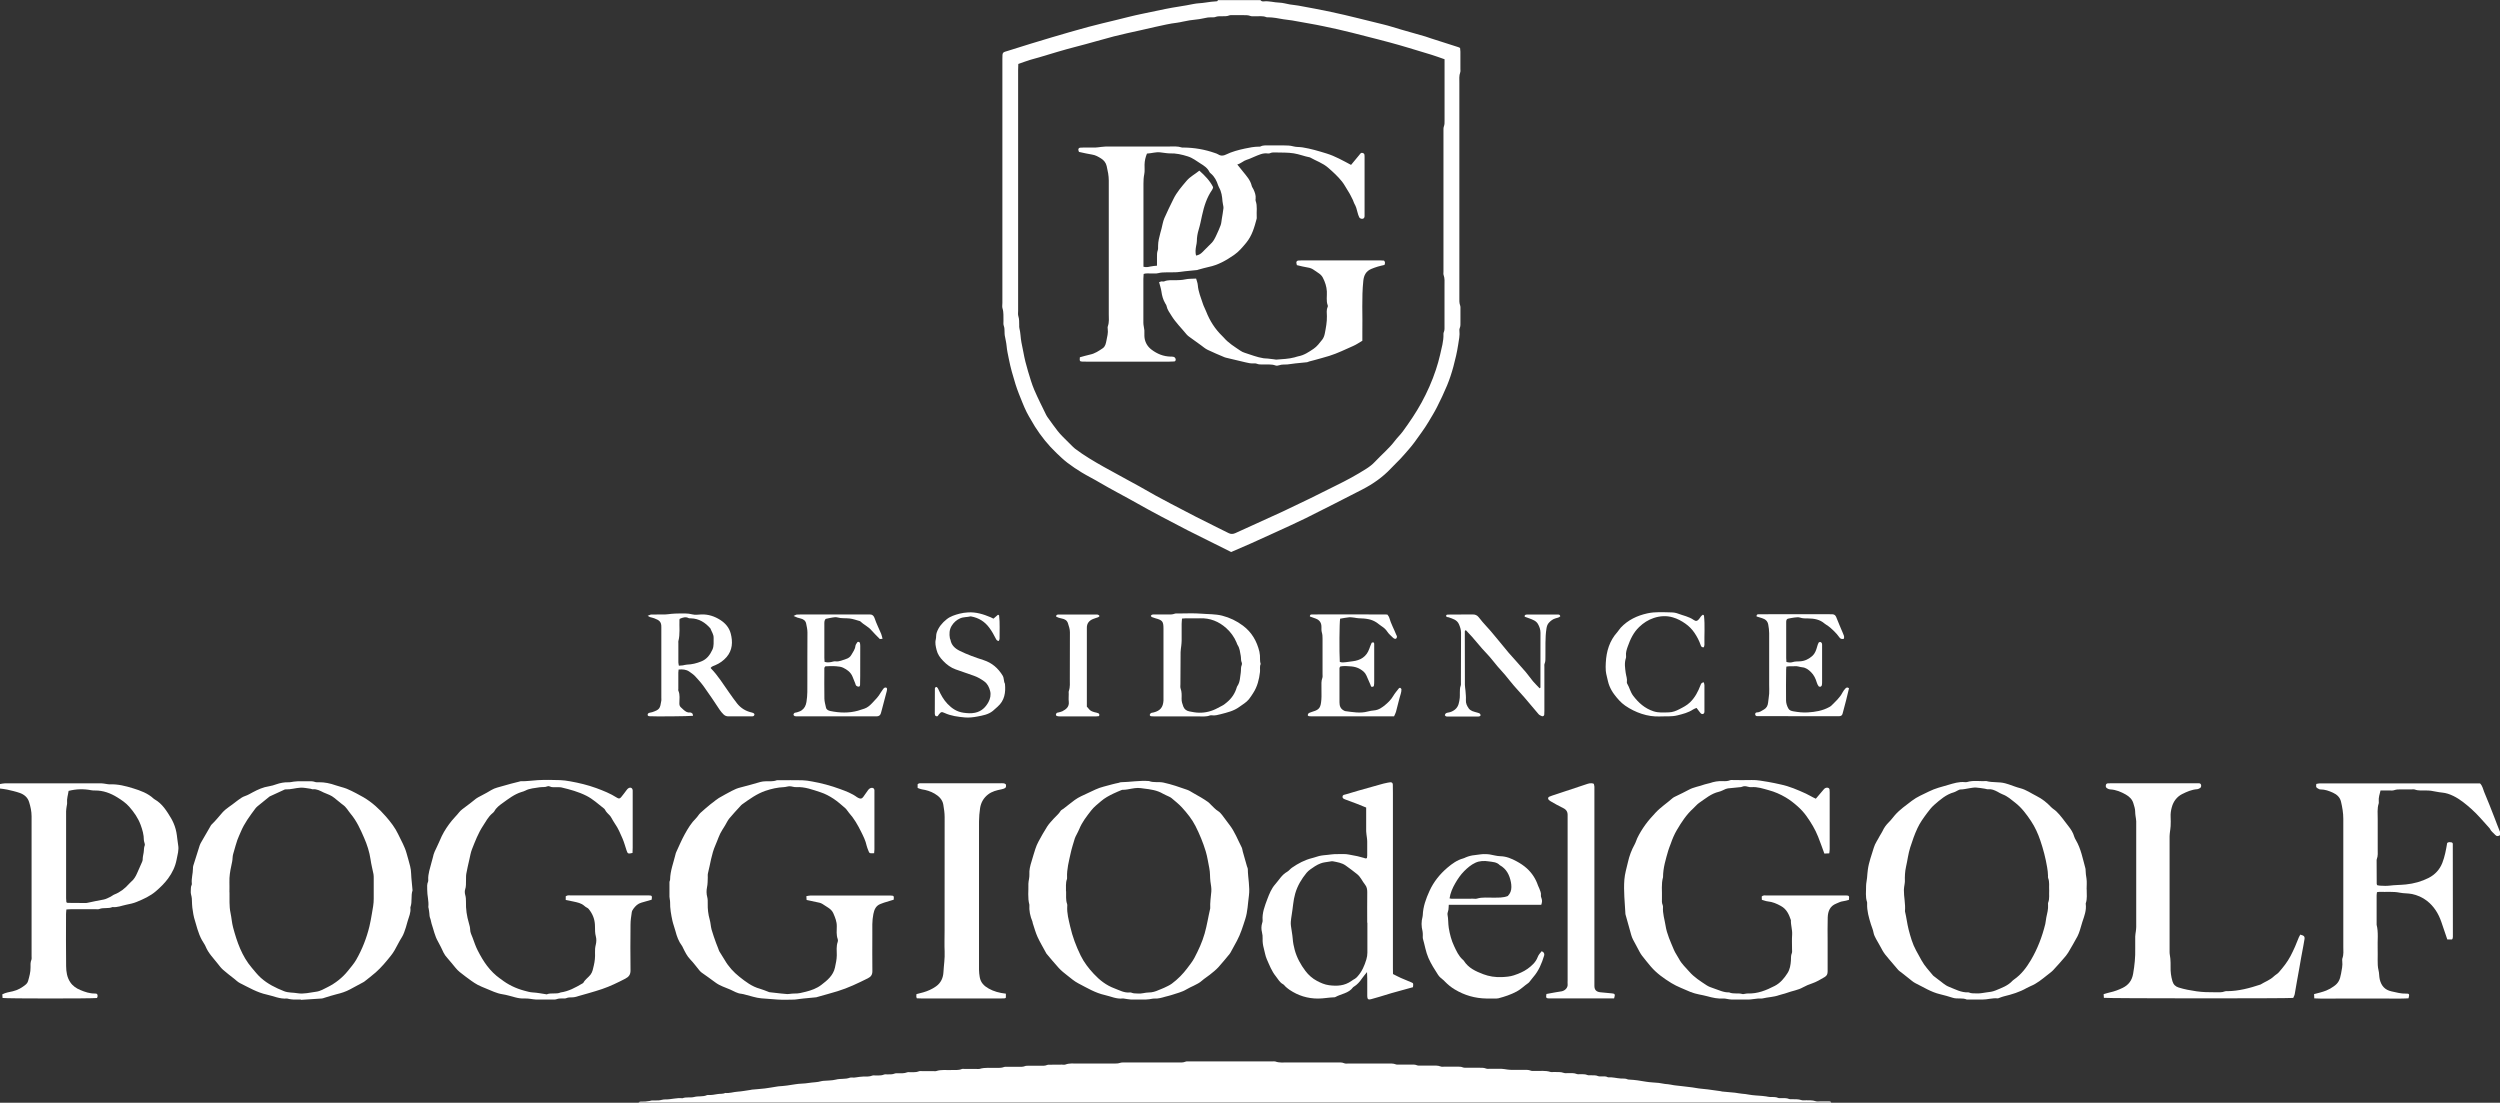
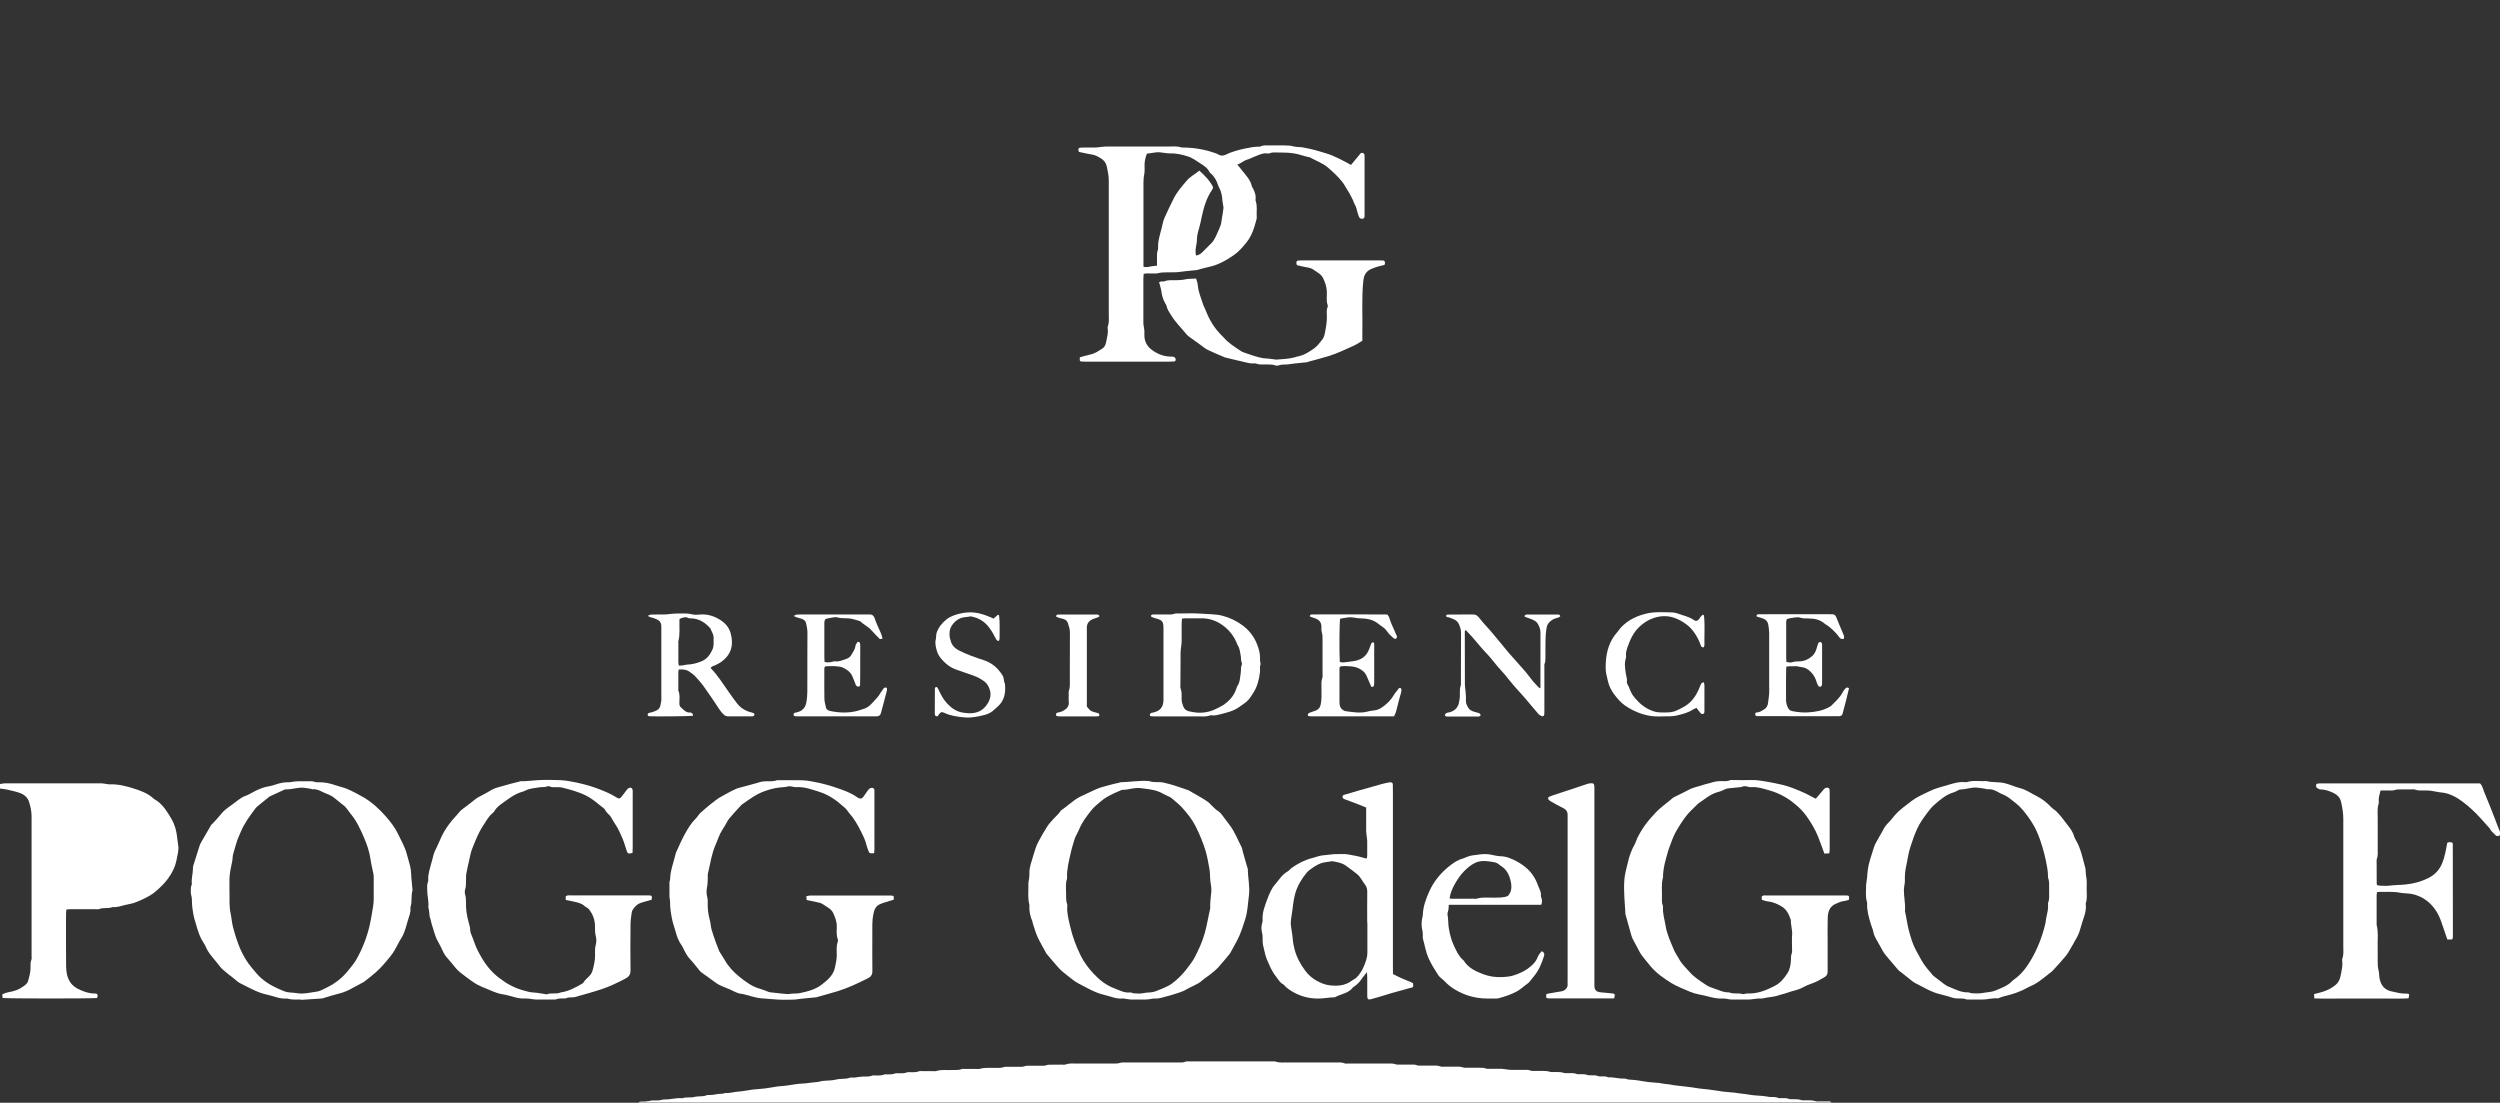
<svg xmlns="http://www.w3.org/2000/svg" id="Livello_1" viewBox="0 0 550.74 242.93">
  <rect x="0" y="0" width="550.74" height="242.93" fill="#333333" stroke="none" />
  <defs>
    <style>      .cls-1 {        fill: #fff;      }    </style>
  </defs>
  <path class="cls-1" d="M140.62,242.93c.12-.08.23-.22.36-.24.4-.03.8,0,1.2-.03.32-.02.63-.07.94-.12.16-.02.31-.1.46-.11.52-.02,1.04.02,1.56-.02.47-.04.94-.23,1.4-.21,1.28.03,2.52-.41,3.8-.26.84-.33,1.77-.06,2.59-.28.94-.25,1.92,0,2.82-.41.1-.05.24-.02.36-.02.64.02,1.26-.08,1.89-.2.57-.12,1.2.02,1.76-.26.93.11,1.81-.22,2.72-.28.94-.06,1.88-.25,2.82-.38.12-.02.23-.06.35-.07.95-.09,1.9-.15,2.84-.26.9-.11,1.79-.28,2.69-.42.12-.02.24-.04.35-.05,1.23-.07,2.44-.24,3.65-.45.97-.17,1.98-.12,2.96-.29.94-.16,1.9-.12,2.82-.4.11-.03.23-.05.35-.06.95-.09,1.92-.05,2.83-.28,1.01-.27,2.07-.04,3.06-.41.28-.11.64,0,.95-.03.39-.03.78-.11,1.17-.16.28-.03.55-.06.83-.07.67-.02,1.35.06,2.01-.21.21-.09.47-.03.71-.03.63-.02,1.27.06,1.89-.2.21-.09.47-.03.71-.04.56,0,1.11.03,1.65-.19.21-.09.47-.04.71-.05.68-.01,1.35.05,2.01-.21.21-.08.47-.03.71-.03.63-.02,1.27.06,1.89-.2.21-.09.47-.04.71-.04.8,0,1.6,0,2.4,0,.24,0,.5.05.72-.02,1.09-.36,2.22-.17,3.33-.22.75-.03,1.51.09,2.25-.21.21-.09.47-.03.71-.03.84,0,1.68,0,2.52,0,.24,0,.5.05.72-.01,1.21-.37,2.46-.18,3.69-.22.56-.02,1.11.04,1.65-.18.24-.1.55-.05.83-.06.84,0,1.68,0,2.52,0,.44,0,.87.03,1.3-.15.24-.1.55-.08.83-.08.84,0,1.68,0,2.52,0,.52,0,1.03.05,1.54-.17.21-.09.47-.05.71-.06.84,0,1.68-.01,2.52-.02.28,0,.59.07.83-.03.86-.32,1.74-.2,2.61-.21,2.72-.01,5.44,0,8.16,0,.39,0,.78,0,1.18-.13.36-.13.79-.1,1.18-.1,3.88,0,7.76,0,11.64,0,.56,0,1.11.05,1.65-.18.24-.1.55-.06.83-.06,6.12,0,12.24,0,18.36,0,.2,0,.42-.04.6.02.89.33,1.82.21,2.73.21,3.64.01,7.28,0,10.92,0,.51,0,1.02-.05,1.53.18.27.12.63.06.95.06,2.88,0,5.76,0,8.64,0,.59,0,1.19-.05,1.77.18.24.1.55.05.83.05.84,0,1.68,0,2.52,0,.44,0,.87-.03,1.3.15.24.1.55.08.83.08.8,0,1.6,0,2.4,0,.67,0,1.35-.07,2.01.19.24.1.55.04.83.04.92,0,1.84,0,2.76,0,.44,0,.87-.02,1.3.16.24.1.55.07.83.08.88,0,1.76,0,2.64,0,.56,0,1.11-.04,1.65.18.24.1.55.05.83.05.84,0,1.68-.02,2.52,0,.43.01.86.11,1.29.16.28.03.55.07.83.07.84,0,1.68,0,2.52,0,.63,0,1.27-.06,1.89.19.24.1.55.04.83.05,1.15.05,2.31-.15,3.45.22.22.07.48,0,.72.02.75.03,1.51-.08,2.25.2.28.11.63.03.95.04.63.02,1.27-.06,1.89.2.21.09.47.04.71.04.56.01,1.11-.04,1.65.19.21.09.47.04.71.05.55.02,1.11-.05,1.65.19.2.09.47.04.71.05.47.02.96-.07,1.41.19.03.02.08.03.12.02.92-.06,1.81.2,2.72.26.51.04,1.04-.05,1.53.19.1.05.23.04.35.05,1.23.06,2.44.24,3.65.46.93.16,1.89.17,2.84.27.47.05.93.18,1.4.23.43.05.86.06,1.29.16.8.19,1.65.21,2.47.33,1.02.15,2.04.21,3.05.4.85.16,1.73.2,2.59.31.94.12,1.88.25,2.82.39.12.02.23.07.35.08.95.09,1.9.16,2.84.26.51.05,1.01.19,1.52.22.52.04,1.02.1,1.53.2.97.18,1.97.2,2.96.29.28.03.55.06.83.1.27.04.54.12.82.13.63.03,1.27-.06,1.89.22.17.08.39.02.59.03.59.02,1.19-.06,1.77.19.17.08.39.04.59.05.71.02,1.43-.04,2.13.2.32.11.71.03,1.07.04.67.02,1.34-.04,2.01.19.36.13.79.05,1.19.05.6,0,1.2,0,1.8,0,.2,0,.4.02.49.25H140.62Z" />
-   <path class="cls-1" d="M277.65,0c.18.27.45.34.73.31,1.17-.14,2.29.24,3.45.27.78.02,1.55.27,2.33.4.63.1,1.26.15,1.89.26,2.42.43,4.83.9,7.23,1.4,3.85.81,7.64,1.83,11.45,2.74,1.31.31,2.6.75,3.89,1.12,1.79.52,3.59,1.02,5.39,1.54.42.12.83.29,1.24.42,2.01.64,4.02,1.28,6.03,1.93.11.04.21.1.37.17.02.26.06.53.07.8,0,1.28,0,2.56,0,3.84,0,.24.05.5-.03.71-.29.78-.2,1.58-.2,2.37,0,15.75,0,31.5,0,47.25,0,.6-.05,1.19.18,1.78.09.25.06.55.06.83,0,.92,0,1.84,0,2.76,0,.48.04.96-.17,1.42-.06.14-.08.32-.06.47.13,1.09-.12,2.15-.28,3.2-.24,1.6-.62,3.19-1.04,4.76-.38,1.41-.84,2.82-1.4,4.17-.67,1.62-1.43,3.21-2.22,4.77-.57,1.13-1.25,2.22-1.9,3.31-.91,1.54-2.01,2.95-3.04,4.41-.39.55-.83,1.06-1.27,1.58-.62.72-1.25,1.45-1.9,2.14-.66.7-1.37,1.35-2.02,2.05-1.82,1.94-3.97,3.44-6.32,4.65-4.12,2.11-8.24,4.23-12.39,6.29-2.28,1.13-4.62,2.16-6.93,3.23-1.74.8-3.47,1.59-5.22,2.37-1.42.63-2.85,1.24-4.35,1.89-1.65-.83-3.36-1.68-5.07-2.53-1.54-.77-3.08-1.52-4.61-2.3-1.95-1-3.89-2.03-5.83-3.05-.91-.48-1.82-.97-2.73-1.47-1.39-.77-2.78-1.55-4.17-2.32-.94-.52-1.89-1.02-2.83-1.54-1.22-.67-2.44-1.33-3.64-2.04-1.33-.8-2.73-1.48-4.05-2.28-1.09-.66-2.14-1.37-3.15-2.14-.85-.65-1.63-1.4-2.4-2.14-1.82-1.73-3.38-3.68-4.73-5.8-.3-.47-.57-.95-.85-1.44-.34-.58-.69-1.16-.99-1.76-.33-.67-.64-1.37-.92-2.07-.55-1.36-1.11-2.71-1.55-4.12-.56-1.81-1.09-3.64-1.45-5.5-.19-.97-.42-1.92-.5-2.91-.07-.78-.28-1.55-.41-2.33-.04-.23-.03-.48-.04-.72-.01-.48,0-.94-.18-1.41-.12-.32-.05-.71-.06-1.07-.04-.91.08-1.83-.21-2.73-.12-.36-.03-.79-.03-1.19,0-13.03,0-26.06,0-39.1,0-4.88,0-9.75,0-14.63,0-1.65,0-1.43,1.41-1.88,3.18-1.01,6.37-1.99,9.57-2.94,2.63-.78,5.26-1.54,7.91-2.26,2.03-.55,4.08-1.02,6.12-1.52,1.89-.46,3.76-.96,5.66-1.35,1.74-.36,3.49-.73,5.23-1.09,2.06-.43,4.14-.66,6.19-1.1.85-.18,1.74-.16,2.6-.31.86-.14,1.73-.24,2.6-.29.07,0,.14-.16.21-.25,3.12,0,6.24,0,9.36,0ZM318.23,13.05c-1.08-.37-2.01-.72-2.96-1.01-1.63-.51-3.26-1-4.89-1.48-1.41-.42-2.81-.83-4.23-1.21-1.72-.47-3.44-.9-5.17-1.34-2.07-.52-4.13-1.08-6.22-1.54-2.08-.45-4.16-.92-6.27-1.28-1.28-.22-2.57-.46-3.85-.69-.63-.11-1.26-.14-1.88-.25-1.13-.2-2.25-.43-3.41-.44-.12,0-.25.02-.36-.02-.81-.35-1.66-.17-2.49-.21-.36-.02-.75.06-1.07-.07-.47-.19-.94-.16-1.41-.17-.8,0-1.6,0-2.4,0-.28,0-.59-.04-.83.06-.5.21-1.02.17-1.53.18-.52.01-1.03-.04-1.54.17-.24.1-.55.05-.83.07-.28.01-.56,0-.84.04-.82.13-1.62.36-2.45.43-1.03.09-2.04.26-3.04.48-.42.09-.85.19-1.28.24-1.58.18-3.11.56-4.66.89-1.16.25-2.31.53-3.47.79-1.93.44-3.87.83-5.78,1.33-2.76.72-5.49,1.55-8.25,2.25-2.77.71-5.49,1.55-8.22,2.37-.68.21-1.38.36-2.06.58-.83.26-1.64.57-2.51.87-.02.49-.04.92-.04,1.36,0,4.84,0,9.68,0,14.51,0,12.83,0,25.67,0,38.5,0,.4-.07.83.05,1.19.22.67.17,1.34.19,2.01,0,.2-.02.41.03.6.28,1.04.25,2.13.46,3.18.14.7.29,1.4.42,2.1.26,1.45.61,2.87,1.04,4.28.42,1.37.81,2.76,1.37,4.07.8,1.87,1.73,3.68,2.62,5.52.07.14.15.28.24.41.41.58.82,1.17,1.25,1.74.68.93,1.36,1.86,2.19,2.67.63.62,1.24,1.25,1.87,1.86.26.25.5.52.79.74,2,1.52,4.17,2.79,6.35,4.02,1.67.94,3.35,1.84,5.03,2.76.91.5,1.83.98,2.73,1.49,1.22.68,2.42,1.38,3.64,2.06,1.12.62,2.25,1.21,3.38,1.81,1.87.98,3.74,1.97,5.63,2.93,1.6.82,3.22,1.61,4.83,2.42.75.37,1.51.74,2.26,1.12.5.26.98.23,1.49,0,1.63-.75,3.27-1.48,4.9-2.23,1.85-.84,3.71-1.67,5.55-2.53,2.02-.95,4.04-1.92,6.05-2.9,1.9-.93,3.79-1.9,5.69-2.83,2.29-1.12,4.54-2.33,6.69-3.71.67-.43,1.3-.91,1.85-1.5,1.47-1.58,3.15-2.95,4.45-4.68.53-.7,1.18-1.3,1.69-2,1.5-2.05,2.93-4.16,4.15-6.39,1.26-2.31,2.32-4.71,3.15-7.21.36-1.09.68-2.2.93-3.31.33-1.5.79-2.99.74-4.56,0-.12,0-.25.05-.35.24-.49.18-1.02.18-1.53,0-2.96,0-5.92,0-8.88,0-.75.08-1.51-.2-2.25-.08-.21-.03-.47-.03-.71,0-10.35,0-20.71,0-31.06,0-.32-.02-.66.09-.95.17-.43.15-.86.15-1.3,0-4.08,0-8.16,0-12.23,0-.4,0-.79,0-1.25Z" />
-   <path class="cls-1" d="M0,172.72c.39-.06.78-.16,1.17-.16,7.04,0,14.08,0,21.11,0,.39,0,.78.1,1.18.15.24.03.48.09.71.08,1.78-.08,3.49.36,5.14.87,1.62.5,3.26,1.08,4.55,2.29.06.05.13.1.2.14,1.7.96,2.66,2.56,3.63,4.16.08.14.16.28.23.42.44.85.76,1.73.94,2.69.18.94.22,1.89.39,2.82.2,1.06-.14,2.14-.34,3.18-.29,1.53-.95,2.92-1.9,4.2-.77,1.04-1.69,1.93-2.65,2.76-1.24,1.08-2.75,1.75-4.25,2.37-.72.3-1.51.46-2.29.62-1.01.2-1.98.64-3.04.51-.93.42-1.98.05-2.93.44-.24.1-.55.03-.83.03-1.76,0-3.52,0-5.28,0-.35,0-.7.04-1.11.06-.03.37-.08.68-.08.99,0,3.84-.04,7.67.02,11.51.02,1.22.18,2.44.91,3.53.56.84,1.35,1.36,2.22,1.72,1.02.43,2.08.79,3.23.77.49,0,.61.17.56.69-.01.11-.09.21-.13.3-1.13.14-19.78.14-20.79-.01-.02-.25-.04-.52-.06-.8.75-.39,1.54-.5,2.3-.67,1.12-.26,2.07-.81,2.93-1.54.2-.17.37-.44.44-.69.28-.99.57-1.98.55-3.03-.01-.55-.04-1.11.18-1.65.1-.24.05-.55.05-.83,0-10.27,0-20.55,0-30.82,0-1.08-.23-2.12-.55-3.14-.31-1.02-1.09-1.66-2.06-2-.89-.31-1.83-.52-2.75-.73-.53-.12-1.08-.16-1.63-.24,0-.32,0-.64,0-.96ZM14.62,198.76c.15.08.22.14.29.14,1.36.02,2.72.03,4.07.03.12,0,.24-.03.35-.06,1.16-.24,2.31-.5,3.48-.7.53-.09,1.04-.39,1.54-.62.29-.13.53-.38.82-.49,1.3-.5,2.35-1.33,3.26-2.36.13-.15.27-.3.42-.42.64-.52,1.04-1.2,1.36-1.94.35-.8.71-1.6,1.06-2.4.08-.18.16-.38.16-.56,0-.52.11-1.02.21-1.53.1-.54.02-1.11.25-1.64.05-.13-.01-.31-.04-.46-.05-.23-.16-.46-.16-.69,0-1.17-.31-2.25-.71-3.34-.56-1.52-1.46-2.8-2.51-4-.75-.85-1.67-1.47-2.62-2.06-1.5-.93-3.12-1.54-4.93-1.52-.28,0-.56,0-.83-.06-1.66-.32-3.3-.28-4.98.15-.12.88-.42,1.71-.33,2.6.03.27-.07.55-.1.82-.04.35-.12.71-.12,1.06,0,6.39,0,12.78,0,19.17,0,.31.04.62.06.88Z" />
+   <path class="cls-1" d="M0,172.72c.39-.06.78-.16,1.17-.16,7.04,0,14.08,0,21.11,0,.39,0,.78.1,1.18.15.24.03.48.09.71.08,1.78-.08,3.49.36,5.14.87,1.62.5,3.26,1.08,4.55,2.29.06.05.13.1.2.14,1.7.96,2.66,2.56,3.63,4.16.08.14.16.28.23.42.44.85.76,1.73.94,2.69.18.94.22,1.89.39,2.82.2,1.06-.14,2.14-.34,3.18-.29,1.53-.95,2.92-1.9,4.2-.77,1.04-1.69,1.93-2.65,2.76-1.24,1.08-2.75,1.75-4.25,2.37-.72.3-1.51.46-2.29.62-1.01.2-1.98.64-3.04.51-.93.42-1.98.05-2.93.44-.24.1-.55.03-.83.03-1.76,0-3.52,0-5.28,0-.35,0-.7.04-1.11.06-.03.37-.08.68-.08.99,0,3.84-.04,7.67.02,11.51.02,1.22.18,2.44.91,3.53.56.84,1.35,1.36,2.22,1.72,1.02.43,2.08.79,3.23.77.49,0,.61.17.56.69-.01.11-.09.21-.13.3-1.13.14-19.78.14-20.79-.01-.02-.25-.04-.52-.06-.8.75-.39,1.54-.5,2.3-.67,1.12-.26,2.07-.81,2.93-1.54.2-.17.37-.44.44-.69.28-.99.57-1.98.55-3.03-.01-.55-.04-1.11.18-1.65.1-.24.05-.55.05-.83,0-10.27,0-20.55,0-30.82,0-1.08-.23-2.12-.55-3.14-.31-1.02-1.09-1.66-2.06-2-.89-.31-1.83-.52-2.75-.73-.53-.12-1.08-.16-1.63-.24,0-.32,0-.64,0-.96ZM14.62,198.76Z" />
  <path class="cls-1" d="M550.74,183.99c-.37.24-.73.3-1.07-.08-.39-.45-.92-.78-1.16-1.35-.03-.07-.09-.13-.15-.19-1.29-1.41-2.51-2.9-3.94-4.17-1.22-1.08-2.48-2.13-3.95-2.85-.78-.38-1.6-.67-2.49-.75-.82-.07-1.63-.28-2.45-.4-.35-.05-.72-.05-1.07-.06-.83-.03-1.67.1-2.49-.21-.21-.08-.48-.03-.71-.03-.8,0-1.6,0-2.4,0-.48,0-.94,0-1.42.17-.32.12-.71.07-1.07.07-.64,0-1.27,0-1.95,0-.2.83-.46,1.57-.39,2.37.01.16.03.33-.01.48-.37,1.13-.21,2.3-.22,3.45-.02,2.2,0,4.4,0,6.6,0,.75.09,1.52-.21,2.25-.04.1-.03.24-.03.36,0,1.68,0,3.36.02,5.04,0,.08.04.15.08.3.19.04.41.11.64.12.68.02,1.37.08,2.04,0,1.23-.16,2.47-.14,3.69-.27,1.74-.18,3.44-.65,5.01-1.45,1.38-.71,2.42-1.83,2.99-3.29.55-1.4.82-2.89,1.07-4.38.35-.32.74-.17,1.06-.13.08.09.11.12.13.15.02.03.05.07.05.1,0,6.84.01,13.67.02,20.51,0,.12-.01.24-.04.36-.02.07-.08.14-.15.25h-1.04c-.45-1.31-.88-2.58-1.31-3.85-.63-1.85-1.64-3.47-3.19-4.67-.97-.75-2.11-1.26-3.34-1.5-.86-.17-1.75-.11-2.59-.28-1.52-.31-3.02-.12-4.53-.19-.15,0-.3.04-.53.07-.03.25-.08.48-.08.71,0,2.04,0,4.08,0,6.12,0,.12-.02.25,0,.36.43,1.69.17,3.42.23,5.13.03.88,0,1.76,0,2.64,0,.75,0,1.5.19,2.26.17.64.11,1.33.27,2,.34,1.43,1.15,2.33,2.6,2.64,1.05.22,2.08.53,3.17.49.76-.02.81.1.57,1.04-1.69.11-3.4.03-5.1.05-1.76.01-3.52,0-5.28,0s-3.44,0-5.16,0c-1.71,0-3.43.05-5.22-.04-.02-.34-.04-.63-.05-.94.95-.24,1.83-.45,2.69-.79.6-.24,1.15-.56,1.66-.93.97-.68,1.35-1.38,1.6-2.81.16-.9.37-1.79.26-2.72-.02-.2-.04-.42.02-.6.33-.85.21-1.74.21-2.61,0-9.4,0-18.79,0-28.19,0-1.28-.22-2.53-.51-3.76-.22-.94-.9-1.57-1.77-1.96-.87-.4-1.76-.72-2.74-.72-.08,0-.17,0-.24-.03-.24-.14-.53-.24-.67-.45-.11-.16-.02-.45-.02-.73.27-.05.49-.11.72-.12.32-.02.64,0,.96,0,11,0,22,0,33,0h1.39c.57.56.65,1.27.91,1.88.82,1.9,1.55,3.83,2.31,5.76.4,1.03.77,2.07,1.2,3.08v.72Z" />
  <path class="cls-1" d="M250.56,220.19c-.48,0-.96.02-1.44,0-.43-.03-.86-.11-1.29-.17-.16-.02-.32-.08-.47-.06-1.4.17-2.64-.46-3.95-.75-2.13-.47-3.98-1.6-5.88-2.59-.87-.45-1.63-1.12-2.41-1.73-.66-.51-1.32-1.04-1.88-1.65-.94-1.02-1.81-2.1-2.71-3.16-.05-.06-.08-.14-.12-.21-.62-1.16-1.3-2.28-1.85-3.48-.44-.97-.71-2.01-1.05-3.02-.04-.11-.02-.24-.07-.35-.5-1.19-.76-2.42-.67-3.71-.42-1.53-.17-3.09-.22-4.64-.01-.35.1-.7.14-1.05.04-.31.1-.63.08-.95-.07-1.01.18-1.97.48-2.92.28-.91.53-1.83.83-2.73.19-.56.41-1.12.7-1.64.61-1.12,1.22-2.23,1.91-3.3.4-.63.94-1.17,1.44-1.74.5-.57,1.12-1.02,1.51-1.69.13-.22.44-.33.65-.5.82-.63,1.62-1.29,2.45-1.9.45-.33.94-.61,1.44-.85,1.04-.51,2.1-.97,3.14-1.47,1.16-.55,2.42-.77,3.63-1.13.49-.15,1.01-.23,1.51-.35.15-.04.3-.13.46-.13,2.07-.04,4.12-.42,6.2-.26,1.03.41,2.14.11,3.19.34,1.79.39,3.52.99,5.25,1.6.48.17.91.48,1.36.73,1.11.62,2.22,1.24,3.25,1.98.22.16.4.39.6.58.52.49.98,1.04,1.61,1.42.33.2.6.53.85.84.54.69,1.03,1.41,1.57,2.1,1.2,1.52,1.86,3.33,2.74,5.03.14.27.15.61.24.92.3,1.07.61,2.14.91,3.21.07.23.2.46.2.68.02,1.95.5,3.89.24,5.84-.24,1.72-.26,3.46-.81,5.16-.53,1.63-1.02,3.26-1.83,4.77-.47.88-.95,1.75-1.43,2.62-.06.1-.13.2-.2.29-.82.97-1.6,1.98-2.46,2.91-.56.61-1.23,1.13-1.88,1.65-.55.45-1.18.81-1.71,1.29-.54.5-1.18.8-1.82,1.12-.54.26-1.09.5-1.6.81-1.04.63-2.21.87-3.34,1.26-.45.16-.92.23-1.38.37-.76.22-1.51.45-2.33.4-.39-.02-.78.11-1.17.15-.28.03-.55.06-.83.07-.6.01-1.2,0-1.8,0ZM234.86,196.32c.04.95-.12,1.92.23,2.85.05.14.03.32.02.48-.1,1.53.32,3,.65,4.46.5,2.21,1.3,4.33,2.3,6.38.75,1.53,1.77,2.84,2.9,4.05,1.27,1.37,2.75,2.53,4.54,3.19,1.11.41,2.17,1.05,3.43.9.11-.01.25.01.35.06.46.21.94.13,1.41.18.81.08,1.58-.23,2.37-.23.79,0,1.49-.22,2.18-.53.4-.18.82-.31,1.21-.5.57-.28,1.17-.53,1.68-.9.67-.49,1.3-1.05,1.89-1.64.53-.53,1.02-1.11,1.48-1.71.57-.76,1.18-1.51,1.62-2.34.91-1.72,1.72-3.48,2.26-5.37.52-1.83.8-3.71,1.23-5.55-.06-1.24.13-2.45.24-3.68.07-.75-.1-1.5-.2-2.24-.12-.98-.04-1.97-.25-2.96-.26-1.23-.42-2.5-.79-3.7-.58-1.9-1.33-3.73-2.23-5.51-.78-1.55-1.85-2.86-2.99-4.12-.69-.76-1.52-1.4-2.3-2.07-.18-.15-.4-.26-.62-.36-.43-.21-.88-.38-1.29-.62-1.3-.77-2.75-.95-4.21-1.13-.43-.06-.86-.13-1.29-.13-.43,0-.87.07-1.3.14-.7.11-1.39.3-2.12.27-.07,0-.15.04-.23.07-.58.25-1.18.48-1.75.76-.97.47-1.9.96-2.73,1.68-.75.65-1.55,1.25-2.16,2.04-1,1.29-2.02,2.57-2.63,4.1-.18.44-.42.86-.63,1.29-.12.25-.27.49-.35.76-.33,1.1-.69,2.2-.93,3.32-.38,1.74-.85,3.47-.78,5.28,0,.12.02.25-.02.36-.34.89-.18,1.82-.22,2.73Z" />
  <path class="cls-1" d="M66.28,220.19c-.56,0-1.12.01-1.68,0-.31-.01-.63-.07-.94-.12-.16-.02-.31-.11-.46-.1-1.56.14-2.94-.55-4.4-.86-2.15-.46-3.99-1.57-5.91-2.52-.49-.24-.89-.65-1.33-1-.81-.64-1.64-1.26-2.41-1.94-.44-.39-.81-.87-1.17-1.34-.94-1.22-2.07-2.3-2.67-3.78-.21-.51-.57-.95-.83-1.44-.85-1.54-1.21-3.26-1.72-4.92-.15-.49-.19-1.01-.28-1.51-.18-.91-.18-1.82-.22-2.73-.03-.55-.3-1.07-.23-1.64.05-.43-.04-.88.17-1.29.05-.1.08-.24.06-.35-.13-1.13.25-2.21.25-3.32,0-.2,0-.41.06-.59.47-1.51.94-3.03,1.43-4.53.1-.3.27-.58.43-.86.61-1.07,1.23-2.14,1.85-3.2.1-.17.18-.37.32-.5.88-.82,1.61-1.77,2.4-2.66.83-.93,1.94-1.52,2.89-2.31.18-.15.38-.29.57-.43.48-.35.95-.7,1.53-.89.6-.2,1.16-.54,1.72-.84,1.13-.6,2.27-1.12,3.56-1.31.55-.08,1.08-.26,1.61-.44.88-.3,1.76-.47,2.69-.44.39.01.78-.1,1.18-.15.32-.04.63-.07.95-.08.72-.01,1.44,0,2.16,0,.52,0,1.03-.03,1.54.16.25.09.55.07.83.06,1.29-.02,2.52.25,3.73.68.79.28,1.61.44,2.39.74.74.29,1.44.67,2.15,1.03.53.27,1.06.56,1.57.86,1.91,1.12,3.52,2.61,4.96,4.26,1.03,1.19,2.02,2.45,2.7,3.91.64,1.37,1.43,2.67,1.83,4.15.26.96.56,1.9.79,2.87.13.54.21,1.09.22,1.64.04,1.23.23,2.45.31,3.68-.4,1.19-.03,2.47-.45,3.66-.03.07-.03.16-.02.24.12,1.03-.34,1.94-.61,2.89-.13.46-.24.92-.39,1.37-.26.75-.46,1.5-.9,2.19-.58.9-1.03,1.89-1.57,2.82-.25.44-.55.87-.87,1.27-1.02,1.28-2.06,2.53-3.29,3.62-.8.71-1.66,1.35-2.5,2.02-.06.05-.13.09-.2.13-.98.53-1.97,1.05-2.95,1.59-.95.52-1.97.84-3.02,1.09-.88.21-1.75.51-2.62.77-.19.06-.38.14-.57.16-1.55.11-3.09.2-4.64.3,0-.02,0-.04,0-.05ZM50.56,196.57c.04,1.41-.11,3,.23,4.58.23,1.04.28,2.13.56,3.16.86,3.2,1.92,6.31,4.13,8.9.64.75,1.23,1.52,1.97,2.19,1.51,1.36,3.28,2.23,5.14,2.96.94.37,1.96.27,2.93.44,1.38.24,2.76-.15,4.14-.33.93-.12,1.71-.62,2.53-1.02,1.66-.82,3.26-2.08,4.42-3.53.64-.8,1.34-1.59,1.85-2.47,1.33-2.32,2.3-4.79,2.93-7.4.22-.92.38-1.86.54-2.79.18-1.09.42-2.18.4-3.3-.02-1.48,0-2.96,0-4.43,0-.32,0-.64-.05-.95-.21-1.08-.5-2.15-.65-3.25-.24-1.66-.76-3.25-1.42-4.76-.8-1.85-1.64-3.72-2.96-5.29-.56-.67-.96-1.47-1.7-1.98-.33-.22-.62-.5-.93-.74-.66-.51-1.25-1.11-2.03-1.44-.44-.19-.89-.35-1.32-.55-.75-.37-1.48-.79-2.37-.7-.15.02-.3-.09-.46-.11-.74-.09-1.49-.28-2.23-.24-1.1.06-2.17.42-3.29.38-.08,0-.16,0-.23.04-1.09.5-2.17,1-3.26,1.5-.04.02-.07.04-.1.07-.86.7-1.73,1.4-2.59,2.1-.18.15-.36.33-.5.52-1.21,1.63-2.43,3.25-3.21,5.15-.24.59-.53,1.16-.74,1.76-.27.79-.49,1.59-.72,2.39-.14.49-.31.97-.33,1.51-.02.59-.15,1.18-.28,1.76-.27,1.21-.46,2.41-.42,3.66.03.68,0,1.36,0,2.22Z" />
  <path class="cls-1" d="M459.69,195.93c-.01,1.03.15,2.08-.21,3.08-.01.04-.01.08,0,.12.19,1.4-.31,2.67-.74,3.95-.2.6-.34,1.22-.54,1.82-.15.45-.3.91-.52,1.33-.67,1.22-1.35,2.44-2.07,3.63-.28.47-.66.9-1.02,1.31-.76.87-1.51,1.74-2.31,2.58-.38.4-.85.71-1.28,1.06-1.15.91-2.28,1.87-3.67,2.43-.29.12-.58.26-.86.42-1.57.9-3.28,1.41-5.02,1.83-.31.07-.6.2-.91.3-.15.05-.31.16-.45.15-1.16-.13-2.29.28-3.44.26-1.12-.02-2.24,0-3.36,0-.98-.45-2.06-.07-3.06-.38-.94-.3-1.89-.57-2.85-.8-1.97-.46-3.65-1.56-5.43-2.43-.52-.26-.97-.69-1.44-1.05-.57-.44-1.12-.89-1.68-1.33-.22-.17-.47-.31-.65-.52-.7-.8-1.39-1.63-2.08-2.44-.15-.18-.29-.38-.45-.55-.51-.56-.91-1.2-1.25-1.88-.34-.67-.76-1.3-1.11-1.97-.23-.45-.48-.89-.57-1.43-.1-.62-.39-1.2-.57-1.81-.45-1.48-.89-2.96-.83-4.53,0-.12.02-.25-.02-.36-.4-1.17-.19-2.37-.21-3.56,0-.59.16-1.17.21-1.76.05-.59.09-1.18.17-1.77.22-1.71.85-3.29,1.33-4.92.27-.92.86-1.69,1.29-2.55.18-.35.44-.67.6-1.03.35-.78.83-1.44,1.44-2.03.48-.46.87-1.03,1.31-1.53,1.09-1.24,2.44-2.16,3.73-3.16,1.15-.88,2.48-1.41,3.76-2.05,1.37-.69,2.84-1.04,4.28-1.46,1.18-.34,2.36-.73,3.63-.6.16.02.33.02.48-.02,1.41-.43,2.86-.13,4.29-.21,1.35.37,2.78.12,4.13.49.27.07.54.15.8.24.83.28,1.65.62,2.49.83,1.34.34,2.44,1.15,3.65,1.75,1.19.6,2.21,1.4,3.12,2.37.35.38.82.63,1.19.98,1.01.96,1.77,2.13,2.64,3.22.58.72,1.07,1.48,1.32,2.38.08.26.22.51.36.75,1.13,1.92,1.5,4.09,2.09,6.19.04.15.05.32.05.47,0,.6.1,1.18.19,1.77.12.78.03,1.59.03,2.39ZM451.42,196.14c-.06-.92.13-1.84-.23-2.73-.06-.14-.02-.32-.02-.48,0-.64-.1-1.25-.2-1.89-.33-2-.84-3.94-1.49-5.86-.51-1.52-1.18-2.99-2.05-4.3-.98-1.47-2.05-2.93-3.48-4.04-.87-.68-1.7-1.44-2.77-1.84-.41-.15-.78-.39-1.17-.6-.64-.33-1.28-.62-2.04-.53-.22.03-.46-.08-.7-.12-.66-.09-1.32-.23-1.99-.26-.47-.02-.94.08-1.41.15-.67.1-1.32.28-2,.28-.22,0-.45.16-.66.25-.25.12-.49.29-.75.36-1.75.48-3.06,1.65-4.38,2.8-.6.53-1.08,1.16-1.56,1.8-.78,1.05-1.55,2.1-2.11,3.31-.64,1.37-1.13,2.79-1.59,4.23-.45,1.4-.6,2.86-.93,4.28-.24,1.05-.28,2.13-.25,3.2,0,.24-.05.47-.08.71-.05.39-.14.78-.14,1.18-.02,1.55.38,3.09.24,4.65,0,.04,0,.08.01.12.32,1.31.46,2.66.79,3.96.41,1.57.85,3.16,1.64,4.6.4.73.81,1.46,1.21,2.2.67,1.23,1.64,2.23,2.52,3.31.1.12.24.2.37.3.25.2.49.4.75.58.81.56,1.48,1.28,2.45,1.65,1.37.53,2.66,1.28,4.2,1.2.04,0,.08,0,.12.02.61.28,1.25.18,1.89.21.69.04,1.34-.15,2.01-.22.68-.07,1.34-.16,1.97-.42,1.36-.57,2.77-1.04,3.8-2.19.08-.09.18-.15.28-.22,1.61-1.11,2.76-2.65,3.73-4.29,1.46-2.47,2.48-5.15,3.17-7.95.11-.46.12-.94.22-1.41.2-.93.46-1.85.39-2.81-.01-.16-.04-.34.02-.48.36-.89.16-1.82.23-2.72Z" />
  <path class="cls-1" d="M400.03,175.94c.64-.75,1.21-1.42,1.77-2.08.19-.22.43-.35.73-.34.26,0,.48.16.51.4.02.2.03.4.03.6,0,4.2,0,8.39,0,12.59,0,.27-.05.54-.09.88-.39.02-.73.03-1.08.05-.47-1.28-.9-2.51-1.38-3.72-.65-1.63-1.55-3.12-2.57-4.55-.56-.78-1.21-1.49-1.92-2.12-.83-.74-1.69-1.42-2.66-1.99-1.18-.69-2.4-1.23-3.71-1.58-1.26-.34-2.5-.79-3.84-.67-.27.02-.56-.03-.82-.11-.44-.13-.85-.16-1.28.04-.14.06-.31.07-.47.08-.87.09-1.74.16-2.6.26-.16.02-.31.06-.46.12-.52.21-1.01.51-1.54.63-1.69.39-2.96,1.51-4.33,2.44-.49.33-.86.83-1.31,1.23-1.5,1.35-2.57,3.01-3.59,4.73-.57.96-1,1.98-1.36,3.03-.17.49-.39.96-.53,1.45-.56,1.94-1.17,3.88-1.17,5.93-.43,1.53-.18,3.09-.24,4.64-.02.52-.05,1.04.17,1.53.06.14.07.31.06.47-.09,1.37.35,2.67.56,4,.29,1.91,1.13,3.64,1.86,5.4.29.69.76,1.3,1.11,1.97.56,1.08,1.46,1.88,2.24,2.78,1.09,1.26,2.47,2.12,3.83,3.02.46.3,1,.5,1.53.67,1.13.36,2.2.95,3.44.9.94.43,1.99.07,2.95.37.14.04.31-.02.46-.04.24-.03.47-.1.71-.09,2.15.08,4.05-.7,5.91-1.66,1.25-.64,2.11-1.69,2.84-2.84.52-.82.67-1.77.74-2.73.04-.55-.04-1.11.2-1.65.1-.24.05-.55.05-.83,0-1.08-.06-2.16.02-3.24.07-1.09-.32-2.12-.27-3.2-.43-1.25-.92-2.42-2.2-3.12-.92-.51-1.83-.91-2.88-1.01-.42-.04-.84-.22-1.32-.35-.01-.25-.02-.51-.03-.72.35-.35.73-.24,1.08-.24,2.44,0,4.88,0,7.32,0,3.12,0,6.24,0,9.36,0,.28,0,.56,0,.84,0,.67.02.71.1.61.97-.43.11-.88.26-1.34.31-.54.06-.97.33-1.45.51-1.41.55-1.83,1.71-1.88,3.05-.06,1.76-.02,3.52-.02,5.28,0,2.2-.01,4.4,0,6.6,0,.57-.14.96-.68,1.27-.9.52-1.77,1.06-2.76,1.39-.68.23-1.35.5-1.97.85-1.13.64-2.41.79-3.6,1.24-.55.21-1.15.3-1.71.5-1.17.42-2.41.42-3.6.71-.3.07-.64,0-.96.02-.39.03-.78.1-1.18.14-.32.04-.63.09-.95.09-1.24.01-2.48.02-3.72,0-.39,0-.78-.1-1.17-.16-.2-.03-.4-.08-.59-.07-1.25.1-2.45-.17-3.64-.5-1.18-.33-2.42-.42-3.56-.92-.04-.02-.08,0-.12-.02-1.41-.64-2.91-1.16-4.21-1.96-1.65-1.02-3.26-2.15-4.54-3.65-.67-.78-1.3-1.59-1.94-2.4-.19-.25-.36-.52-.51-.8-.5-.91-.99-1.81-1.46-2.73-.16-.31-.29-.65-.39-.99-.41-1.44-.81-2.89-1.21-4.34-.03-.11-.08-.23-.08-.35-.13-2.51-.42-5.01-.23-7.52.1-1.3.49-2.56.78-3.83.31-1.41.81-2.73,1.51-3.99.23-.41.34-.89.55-1.32.5-1.04,1.1-2.01,1.78-2.96.68-.95,1.45-1.78,2.23-2.63,1.11-1.21,2.5-2.1,3.71-3.18.29-.26.68-.41,1.04-.59.86-.43,1.73-.82,2.57-1.29,1.1-.61,2.34-.75,3.5-1.19.37-.14.78-.16,1.15-.29.91-.32,1.84-.48,2.81-.44.56.03,1.11.03,1.65-.19.24-.1.55-.04.83-.04,1.32,0,2.64.03,3.96-.01,1.21-.04,2.36.23,3.54.4.95.14,1.87.38,2.8.57,1.97.41,3.79,1.21,5.6,2.03.71.33,1.38.77,2.18,1.12Z" />
  <path class="cls-1" d="M192.55,187.96c-1.02.05-1.02.05-1.28-.64-.12-.33-.27-.66-.35-1.01-.23-1.1-.73-2.1-1.22-3.08-.74-1.49-1.56-2.94-2.69-4.19-.29-.32-.49-.74-.82-1.02-.84-.73-1.68-1.47-2.6-2.08-.86-.56-1.8-1.07-2.78-1.39-1.76-.57-3.51-1.26-5.43-1.15-.46.03-.93-.18-1.4-.19-.43,0-.85.17-1.28.19-1.4.06-2.74.36-4.06.81-1.92.65-3.52,1.83-5.14,2.98-.16.11-.3.27-.43.42-.8.88-1.63,1.75-2.39,2.67-.38.45-.62,1.02-.93,1.53-.21.34-.41.68-.63,1.01-.68,1.04-1.01,2.24-1.51,3.36-.88,1.98-1.12,4.13-1.65,6.2-.08.3-.03.64-.04.96-.02.71-.02,1.42-.17,2.14-.14.68-.14,1.42.05,2.13.12.45.12.95.11,1.42-.03,1.2.1,2.37.43,3.54.21.72.22,1.49.42,2.22.28.99.64,1.96.98,2.93.14.41.32.81.48,1.22.09.22.14.46.26.66.38.65.81,1.27,1.19,1.92.83,1.44,1.95,2.65,3.22,3.66,1.36,1.08,2.76,2.16,4.5,2.63.61.17,1.2.43,1.8.65.11.04.22.11.34.12.83.1,1.65.19,2.48.28.47.05.95.09,1.42.13.15.01.31-.02.46-.03.36-.03.71-.1,1.07-.09.89.04,1.73-.18,2.58-.4,1.21-.31,2.37-.72,3.37-1.48,1.34-1.02,2.65-2.09,3.03-3.85.19-.89.39-1.78.4-2.7,0-.99-.14-1.99.21-2.96.06-.18.06-.42,0-.59-.34-.93-.22-1.89-.21-2.84.02-1.03-.37-1.94-.76-2.85-.22-.51-.62-.91-1.1-1.22-.44-.28-.86-.57-1.3-.84-.2-.12-.42-.22-.64-.27-.92-.21-1.85-.4-2.85-.61-.02-.24-.03-.5-.05-.84.31-.05.57-.13.84-.13,1.36-.01,2.72,0,4.08,0,4.28,0,8.56,0,12.83,0,.28,0,.56,0,.84,0,.69.02.72.08.65.91-.71.22-1.42.43-2.13.65-.26.08-.52.19-.78.29-1.02.39-1.37,1.23-1.57,2.22-.31,1.5-.23,3.01-.23,4.52,0,2.68-.03,5.36.01,8.03.01.79-.29,1.26-.98,1.6-2.17,1.08-4.36,2.14-6.69,2.85-1.48.45-2.97.85-4.45,1.27-.08.02-.15.06-.23.07-.95.09-1.89.18-2.84.27-.32.03-.63.07-.94.11-.35.04-.71.12-1.06.13-1.24.02-2.48.07-3.72-.01-1.19-.08-2.38-.16-3.56-.27-1.17-.1-2.31-.51-3.46-.79-.31-.07-.61-.19-.92-.21-.9-.07-1.65-.57-2.44-.92-1.12-.49-2.32-.83-3.33-1.6-.97-.75-2-1.43-2.99-2.15-.19-.14-.36-.32-.51-.5-.66-.79-1.26-1.64-1.97-2.37-.75-.76-1.18-1.69-1.64-2.61-.07-.14-.12-.3-.22-.42-.73-.97-1.13-2.08-1.43-3.24-.2-.77-.5-1.51-.67-2.28-.29-1.35-.54-2.72-.51-4.12,0-.39-.13-.78-.14-1.17-.02-1.07-.02-2.14,0-3.22,0-.19.14-.38.14-.57.03-1.93.75-3.71,1.19-5.55.04-.15.07-.31.14-.45.62-1.34,1.19-2.7,1.9-3.99.69-1.25,1.43-2.48,2.46-3.49.37-.36.61-.84.98-1.19.73-.68,1.5-1.3,2.26-1.94.18-.15.38-.28.57-.43.41-.31.8-.66,1.24-.92.93-.55,1.88-1.05,2.83-1.56.63-.34,1.28-.61,1.99-.78,1.47-.35,2.91-.8,4.36-1.2.34-.09.7-.13,1.06-.14.83-.04,1.68.09,2.49-.22.14-.05.32-.02.48-.02,1.72,0,3.44-.03,5.16.01.71.02,1.42.13,2.12.26,2.12.37,4.19.93,6.2,1.67,1.31.48,2.62.96,3.76,1.81.1.07.21.12.32.17.45.22.74.17,1.04-.24.36-.48.68-.98,1.03-1.46.19-.26.42-.48.76-.53.37-.06.63.12.67.49.01.16,0,.32,0,.48,0,4.2,0,8.39,0,12.59,0,.27-.04.55-.07.88Z" />
  <path class="cls-1" d="M124.63,198.27v-.83c.43-.3.88-.18,1.31-.18,4.6,0,9.2,0,13.8,0,1.08,0,2.16,0,3.24,0,.65,0,.7.11.58.94-.75.22-1.5.44-2.26.65-.77.21-1.31.73-1.76,1.35-.16.22-.32.48-.36.75-.13.9-.28,1.81-.28,2.72-.03,3.36-.05,6.72,0,10.07.02.95-.36,1.45-1.15,1.86-1.66.86-3.34,1.68-5.11,2.28-1.95.66-3.94,1.18-5.92,1.75-.19.05-.39.07-.59.08-.48.02-.95-.02-1.41.19-.2.09-.47.05-.71.05-.48.01-.95-.01-1.42.17-.28.11-.63.07-.95.07-1.2,0-2.4.02-3.6,0-.43,0-.86-.12-1.29-.16-.4-.04-.8-.09-1.19-.07-.72.04-1.42-.07-2.11-.26-.92-.24-1.83-.53-2.76-.67-1.32-.2-2.48-.81-3.69-1.29-.59-.24-1.18-.48-1.74-.77-.49-.26-.96-.57-1.41-.89-.87-.63-1.73-1.26-2.56-1.93-.34-.27-.64-.59-.92-.92-.62-.72-1.19-1.49-1.83-2.19-.33-.36-.61-.73-.82-1.16-.4-.83-.77-1.67-1.23-2.46-.71-1.22-.96-2.6-1.41-3.91-.13-.37-.14-.79-.29-1.15-.16-.38-.19-.77-.21-1.17-.02-.35-.1-.7-.15-1.05-.02-.12-.08-.24-.07-.35.14-1.28-.27-2.53-.25-3.8,0-.59-.08-1.2.19-1.77.05-.1.04-.24.04-.35-.09-1.38.43-2.65.74-3.96.08-.35.21-.68.28-1.03.16-.87.55-1.65.94-2.43.38-.74.66-1.53,1.03-2.28.6-1.22,1.36-2.34,2.21-3.39.49-.62,1.08-1.15,1.57-1.79.4-.53,1-.9,1.53-1.32.59-.47,1.23-.88,1.79-1.38.55-.5,1.19-.8,1.82-1.13.67-.35,1.34-.71,1.98-1.11.8-.49,1.71-.64,2.58-.91,1.17-.37,2.38-.64,3.57-.95.12-.03.23-.09.35-.09,1.28.04,2.54-.17,3.81-.24,1.6-.08,3.2-.05,4.8,0,.75.02,1.5.13,2.24.26,1.96.35,3.89.81,5.76,1.49,1.57.58,3.13,1.2,4.55,2.11.41.26.63.26.94-.1.44-.51.82-1.07,1.23-1.6.12-.15.25-.32.42-.4.47-.25.88,0,.9.53.01.24,0,.48,0,.72,0,3.96,0,7.91,0,11.87,0,.39-.03.79-.04,1.16-.96.23-1.06.2-1.31-.55-.3-.9-.54-1.82-.92-2.69-.48-1.09-.93-2.19-1.63-3.18-.3-.42-.53-.89-.8-1.33-.1-.17-.2-.34-.34-.49-.38-.41-.82-.76-1.06-1.28-.06-.14-.2-.25-.33-.35-1.22-.95-2.34-2-3.76-2.72-1.76-.89-3.62-1.39-5.51-1.84-.34-.08-.72-.03-1.07-.05-.51-.02-1.04.08-1.53-.18-.13-.07-.34-.08-.47-.02-.57.26-1.19.12-1.77.22-1.05.19-2.14.21-3.11.73-.28.15-.59.23-.89.32-1.54.49-2.8,1.47-4.09,2.4-.71.51-1.42,1.02-1.85,1.83-.09.17-.26.3-.41.43-.94.78-1.48,1.85-2.13,2.85-1.03,1.58-1.69,3.34-2.38,5.07-.29.73-.41,1.53-.59,2.3-.24,1.04-.48,2.08-.67,3.13-.08.47-.04.95-.06,1.43-.03.67.05,1.34-.19,2.01-.12.35-.09.81.01,1.18.15.51.18,1.02.17,1.54-.05,1.6.19,3.17.64,4.7.13.45.27.93.28,1.39,0,.67.32,1.23.54,1.82.36.97.68,1.96,1.16,2.88.6,1.16,1.26,2.32,2.05,3.35.8,1.04,1.73,1.98,2.81,2.75.07.05.14.08.2.13,1.55,1.23,3.29,2.06,5.2,2.57.61.16,1.21.35,1.86.38.94.05,1.88.24,2.82.38.08.01.17.06.23.04.98-.42,2.08.03,3.06-.42,1.74-.24,3.24-1.06,4.72-1.93.1-.06.24-.11.29-.2.38-.73,1.09-1.16,1.58-1.79.45-.58.55-1.31.72-2,.22-.93.32-1.87.27-2.84-.03-.59.02-1.18.17-1.77.14-.56.17-1.23.02-1.78-.21-.76-.19-1.5-.2-2.25,0-1.27-.36-2.41-1.1-3.45-.19-.26-.35-.52-.66-.66-.21-.1-.41-.25-.59-.41-.69-.62-1.56-.76-2.4-.95-.54-.12-1.08-.22-1.66-.34Z" />
  <path class="cls-1" d="M311.29,217.47c-1.62.44-3.18.86-4.74,1.31-.92.26-1.82.56-2.73.83-.61.18-1.22.36-1.83.52-.57.15-.78-.03-.79-.68-.01-1.28,0-2.56,0-3.84,0-.42-.03-.84-.05-1.47-.47.6-.84,1-1.14,1.45-.47.7-1.02,1.32-1.75,1.77-.07.04-.15.08-.19.14-.96,1.34-2.61,1.42-3.91,2.15-.07.04-.15.05-.23.05-1.19.03-2.36.28-3.56.28-2.31,0-4.38-.64-6.28-1.92-.29-.2-.57-.43-.84-.66-.21-.18-.37-.46-.6-.58-.75-.39-1.09-1.13-1.58-1.73-.92-1.13-1.42-2.48-2-3.78-.33-.75-.44-1.59-.66-2.39-.19-.7-.29-1.4-.26-2.12.02-.47-.02-.94-.14-1.42-.17-.65-.17-1.34.03-2.01.06-.19.13-.39.11-.58-.14-1.68.48-3.22,1.04-4.73.43-1.14.91-2.33,1.73-3.25.84-.94,1.45-2.1,2.62-2.75.41-.23.7-.66,1.09-.92,1.35-.93,2.78-1.69,4.39-2.1.54-.14,1.06-.33,1.6-.47.34-.09.7-.12,1.05-.17.28-.04.56-.05.83-.08.51-.05,1.02-.14,1.54-.16.6-.03,1.2.02,1.8-.01.89-.06,1.73.22,2.59.35.81.12,1.61.41,2.41.61.07.02.15-.04.29-.08.02-.17.06-.36.06-.55,0-1.04,0-2.08,0-3.12,0-.28-.04-.55-.07-.83-.05-.47-.15-.94-.16-1.41-.02-1.72,0-3.43,0-5.22-.74-.3-1.46-.6-2.19-.88-.78-.3-1.56-.57-2.34-.87-.32-.13-.75-.24-.67-.71.06-.38.47-.37.77-.46,1.87-.54,3.73-1.13,5.62-1.62,1.19-.3,2.35-.72,3.56-.94.19-.03.39-.08.58-.09.33-.02.53.17.54.5.02.6.02,1.2.02,1.79,0,12.87,0,25.73,0,38.6,0,.43.02.87.02,1.36.6.3,1.15.6,1.73.86.76.34,1.54.64,2.31.97.46.2.46.21.36,1.07ZM301.19,203.27c0-2.24-.02-4.48.01-6.72,0-.62-.08-1.17-.49-1.67-.6-.74-.96-1.67-1.71-2.28-.83-.68-1.7-1.31-2.57-1.94-.83-.59-1.83-.73-2.8-.92-.22-.04-.47.02-.71.06-.35.05-.7.1-1.05.16-.31.06-.63.11-.91.23-.44.18-.89.37-1.28.64-.65.45-1.38.87-1.86,1.46-1.1,1.35-1.99,2.82-2.49,4.55-.45,1.55-.5,3.12-.77,4.67-.09.51-.15,1.02-.2,1.53-.03.31-.01.63.03.95.12.94.32,1.88.39,2.82.06.84.22,1.65.44,2.46.47,1.71,1.31,3.24,2.37,4.64.68.9,1.54,1.65,2.52,2.17.82.44,1.7.83,2.68.96,1.75.23,3.41.14,4.91-.93.26-.19.53-.35.81-.51.24-.14.41-.34.6-.55.95-1.07,1.48-2.34,1.89-3.68.15-.5.23-1,.23-1.52-.01-2.2,0-4.4,0-6.6Z" />
-   <path class="cls-1" d="M463.48,219.84c-.02-.25-.04-.52-.06-.83.49-.14.93-.29,1.39-.39.98-.21,1.91-.56,2.81-1,1.31-.64,2.05-1.65,2.3-3.11.32-1.85.51-3.69.46-5.56-.02-.88-.02-1.76,0-2.64,0-.39.1-.78.14-1.17.04-.32.08-.63.08-.95,0-7.75,0-15.51,0-23.26,0-.39-.11-.78-.15-1.17-.04-.32-.08-.63-.08-.95,0-.65-.22-1.24-.4-1.85-.26-.89-.89-1.48-1.68-1.93-1.05-.59-2.14-1.05-3.35-1.12-.34-.02-.62-.14-.87-.34-.21-.17-.2-.43-.14-.67.05-.22.23-.32.44-.33.28-.01.56-.02.84-.02,6.16,0,12.32,0,18.47,0,.24,0,.48,0,.72,0,.22,0,.39.1.47.3.1.26.01.64-.2.75-.21.11-.43.25-.66.26-1.18.08-2.26.56-3.27,1.06-1.16.58-1.95,1.61-2.3,2.91-.19.69-.3,1.39-.26,2.12.04.68.03,1.36,0,2.04-.02.43-.1.86-.15,1.3-.03.32-.08.63-.08.95,0,8.51,0,17.03,0,25.54,0,.47.14.94.17,1.41.04.6.07,1.19.05,1.79-.03,1.08.1,2.13.41,3.18.22.75.69,1.17,1.35,1.38,1.29.41,2.61.64,3.95.84,1.35.2,2.7.21,4.05.21.75,0,1.52.09,2.25-.21.14-.06.32-.03.48-.03,2.53-.02,4.94-.67,7.32-1.46.97-.61,2.09-.98,2.94-1.8.34-.33.8-.55,1.1-.9.96-1.11,1.88-2.25,2.57-3.57.7-1.34,1.31-2.73,1.84-4.14.07-.18.18-.35.31-.59.2.07.38.12.55.18.37.14.44.44.39.78-.07.47-.15.94-.24,1.4-.35,1.75-.64,3.51-.95,5.26-.33,1.83-.67,3.66-.97,5.49-.05.3-.23.58-.33.84-1.27.14-40.75.12-41.71-.02Z" />
-   <path class="cls-1" d="M221.59,218.92v.86c-.1.07-.16.14-.23.15-.32.02-.64.03-.96.03-5.76,0-11.52,0-17.27,0-.39,0-.78-.02-1.17-.04-.05-.19-.1-.3-.1-.41,0-.16.02-.31.03-.51.51-.13,1.01-.25,1.5-.39,1-.29,1.94-.7,2.8-1.31,1.09-.77,1.58-1.86,1.65-3.16.08-1.51.33-3,.26-4.52-.07-1.52-.01-3.04-.01-4.56,0-8.35-.01-16.71.01-25.06,0-.93-.14-1.82-.29-2.72-.18-1.14-.98-1.89-1.93-2.45-.86-.5-1.81-.8-2.8-.94-.3-.04-.59-.19-.93-.31v-.82c.32-.31.7-.2,1.04-.21,2.48,0,4.96,0,7.44,0,3.2,0,6.4,0,9.6,0,.32,0,.65-.03.96.02.16.03.4.19.43.32.04.21,0,.54-.13.65-.23.19-.56.28-.86.34-1.06.21-2.1.46-2.97,1.14-.98.77-1.55,1.75-1.75,3-.31,1.94-.24,3.89-.24,5.84,0,9.91,0,19.83,0,29.74,0,.56.07,1.1.16,1.65.21,1.24.98,1.97,1.98,2.53,1.12.63,2.35.96,3.77,1.12Z" />
  <path class="cls-1" d="M339.54,199.33h-20.38c-.03.41-.03.76-.08,1.1-.05.35-.26.72-.2,1.04.2.98.12,1.98.28,2.96.23,1.37.57,2.72,1.17,3.98.51,1.08.99,2.18,1.91,3,.09.08.19.16.25.26,1,1.58,2.59,2.3,4.23,2.93,1.31.5,2.7.71,4.1.65.9-.04,1.84-.11,2.68-.39,1.05-.35,2.12-.79,3.01-1.43.92-.66,1.81-1.45,2.24-2.6.18-.49.53-.87.87-1.28.48.18.67.53.55.95-.52,1.72-1.2,3.38-2.41,4.76-.26.3-.49.62-.74.93-.1.12-.19.27-.32.35-.89.6-1.63,1.38-2.59,1.89-1.28.68-2.63,1.13-4.01,1.49-.26.07-.56.05-.83.05-.6,0-1.2.01-1.8,0-2.52-.04-4.84-.7-7.01-2.01-.8-.48-1.49-1.05-2.13-1.7-.08-.09-.16-.18-.25-.26-.44-.39-.93-.7-1.27-1.23-.78-1.21-1.55-2.41-2.13-3.73-.59-1.35-.8-2.81-1.21-4.22-.07-.26-.02-.56-.03-.84-.01-.28,0-.57-.06-.83-.27-1.06-.29-2.12,0-3.18.03-.11.05-.24.05-.35.07-1.9.7-3.62,1.48-5.34.93-2.05,2.3-3.73,3.97-5.15,1.02-.86,2.13-1.67,3.48-2.03.19-.05.37-.15.55-.23.63-.26,1.26-.43,1.95-.49.83-.07,1.65-.29,2.49-.22.28.02.56.02.83.07.78.13,1.55.37,2.34.39,1.33.03,2.49.53,3.61,1.14.8.43,1.58.95,2.25,1.56,1.13,1.03,1.95,2.3,2.44,3.77.08.23.21.43.29.65.17.48.42.94.35,1.49-.03.22.06.47.14.69.16.44.13.85-.07,1.42ZM332.18,197.37c.55-.57.77-1.23.77-1.96,0-.36-.03-.72-.1-1.07-.31-1.58-.98-2.94-2.46-3.75-.66-.71-1.59-.7-2.43-.83-.98-.15-1.99-.14-2.94.3-.95.44-1.75,1.13-2.47,1.85-.78.78-1.42,1.72-1.97,2.68-.59,1.03-1.07,2.1-1.25,3.32.18.04.29.08.4.08,1.6,0,3.2,0,4.8-.01.28,0,.58.06.84-.02,1.18-.36,2.38-.18,3.57-.21,1.08-.02,2.16.07,3.25-.37Z" />
  <path class="cls-1" d="M355.58,219.95c-.6,0-1.16,0-1.72,0-4,0-8,0-12,0-.2,0-.4,0-.6,0-.67-.03-.72-.11-.59-.98.64-.12,1.3-.24,1.96-.36.47-.08.94-.14,1.41-.23.73-.15,1.4-.8,1.3-1.61-.03-.24,0-.48,0-.72,0-11.91,0-23.83,0-35.74,0-.24,0-.48,0-.72.02-.76-.29-1.25-1.01-1.59-.94-.44-1.83-.97-2.73-1.48-.17-.09-.32-.23-.46-.37-.17-.18-.11-.51.11-.62.21-.1.44-.19.67-.26,2.46-.82,4.91-1.65,7.38-2.45.56-.18,1.13-.44,1.81-.15.04.19.12.41.13.64.02.36,0,.72,0,1.08,0,14.27,0,28.54,0,42.81,0,.83.4,1.29,1.28,1.39.87.1,1.74.17,2.62.25.63.05.71.21.44,1.1Z" />
  <path class="cls-1" d="M142.65,135.68c.41-.16.6-.29.8-.3,1.04-.02,2.08,0,3.12-.02.44,0,.87-.1,1.3-.13.55-.04,1.11-.09,1.66-.08.99.01,1.97-.08,2.96.19.63.17,1.35.05,2.03.02,1.53-.05,2.9.41,4.17,1.22,1.11.72,1.94,1.68,2.28,2.97.49,1.85.4,3.68-.91,5.2-.67.77-1.53,1.39-2.49,1.79-.36.15-.76.25-1.01.58.02.05.02.09.05.12,1.57,1.6,2.72,3.51,4.01,5.32.57.81,1.14,1.63,1.76,2.41.82,1.03,1.89,1.69,3.19,1.98.49.11.69.3.62.54-.11.35-.41.32-.69.32-1.68,0-3.36-.01-5.04,0-.43,0-.76-.13-1.07-.43-.31-.31-.59-.63-.84-1-1.13-1.73-2.29-3.44-3.49-5.12-.58-.81-1.24-1.55-1.92-2.28-.38-.4-.85-.72-1.31-1.04-.69-.47-1.47-.52-2.34-.44-.02.22-.06.45-.06.68,0,1.2,0,2.4,0,3.6,0,.12-.05.26,0,.36.42.92.22,1.89.23,2.83,0,.35.08.62.33.85.21.19.4.39.62.57.4.34.81.64,1.39.57.17-.02.4.09.52.22.11.11.1.33.15.51-.8.11-8.62.18-9.66.09-.11,0-.21-.09-.29-.13-.13-.31.03-.5.26-.6.21-.09.47-.08.69-.16,1.66-.56,1.74-.8,2.02-2.55.03-.2,0-.4,0-.6,0-5.04,0-10.07,0-15.11,0-.16,0-.32,0-.48.03-1.19-.47-1.53-1.56-1.94-.29-.11-.61-.17-.91-.26-.11-.03-.2-.11-.56-.3ZM149.75,136.32c-.05.12-.07.15-.07.19-.06,1.58.17,3.18-.24,4.75-.03.11,0,.24,0,.36,0,1.43,0,2.87,0,4.3,0,.22.07.45.11.73.33-.03.6-.03.87-.07.31-.05.62-.16.93-.17,1.08-.03,2.1-.29,3.11-.69,1.25-.49,1.94-1.44,2.47-2.58.39-.82.25-1.72.28-2.59.03-.8-.46-1.41-.71-2.11-1.14-1.3-2.51-2.18-4.3-2.22-.16,0-.34.02-.47-.04-.68-.37-1.31-.15-1.98.14Z" />
  <path class="cls-1" d="M253.51,135.7c.16-.36.45-.33.72-.33,1,0,2,0,3,0,.52,0,1.03.03,1.54-.17.21-.08.47-.05.71-.05,1.72,0,3.44-.1,5.15.04,1.54.13,3.1.06,4.61.44,1.67.43,3.2,1.16,4.59,2.21,1.94,1.46,3.05,3.41,3.61,5.72.06.27.1.55.12.82.05.63-.05,1.28.16,1.9-.27.57-.08,1.18-.15,1.77-.19,1.63-.58,3.21-1.49,4.61-.3.47-.6.94-.95,1.38-.58.72-1.4,1.16-2.13,1.7-1.22.9-2.66,1.22-4.07,1.59-.61.16-1.23.33-1.88.26-.16-.02-.34-.04-.48.01-.89.35-1.81.21-2.72.22-3.04.01-6.07,0-9.11,0-.4,0-.8,0-1.2-.04-.09,0-.22-.13-.25-.23-.02-.09.04-.23.11-.32.07-.09.18-.17.29-.2.15-.05.31-.05.47-.09,1.44-.37,2.06-1.13,2.15-2.61.01-.24,0-.48,0-.72,0-4.95,0-9.91,0-14.86,0-.08,0-.16,0-.24,0-1.62-.22-1.89-1.79-2.31-.27-.07-.53-.17-.79-.27-.06-.02-.1-.11-.21-.24ZM260.39,136.3c-.03.46-.08.81-.08,1.16,0,1.24,0,2.47,0,3.71,0,.36-.05.71-.08,1.07-.05.47-.14.94-.15,1.42-.03,2.35-.03,4.71-.04,7.06,0,.32-.06.67.04.95.28.74.24,1.49.22,2.24-.02.62.17,1.18.38,1.74.23.61.71.95,1.33,1.07.35.07.7.13,1.05.19,1.45.23,2.86.06,4.21-.47.67-.26,1.28-.64,1.93-.96.4-.19.72-.47,1.06-.75,1.08-.89,1.82-1.99,2.2-3.33.03-.11.09-.22.16-.32.58-.86.54-1.89.71-2.86.1-.58-.04-1.19.23-1.76.06-.13.05-.34,0-.47-.24-.49-.13-1.02-.23-1.52-.16-.81-.21-1.66-.7-2.38-.11-.16-.15-.36-.23-.55-.51-1.23-1.3-2.3-2.27-3.17-1.62-1.45-3.54-2.24-5.77-2.16-1.04.04-2.08,0-3.11,0-.23,0-.47.03-.86.06Z" />
  <path class="cls-1" d="M174.82,135.7c.37-.17.54-.3.71-.31.52-.03,1.04-.02,1.56-.02,4.64,0,9.27,0,13.91,0,.12,0,.24.01.36,0,.68-.07,1.08.14,1.33.87.39,1.16.96,2.27,1.43,3.4.13.32.19.67.3,1.08-.27.03-.45.05-.59.06-.64-.66-1.28-1.26-1.85-1.92-.71-.84-1.74-1.26-2.51-2.02-.76-.21-1.52-.5-2.29-.59-.9-.11-1.82.03-2.73-.24-.33-.1-.72-.02-1.07.03-.47.07-.93.18-1.46.29-.37.32-.32.81-.32,1.28,0,1.64,0,3.28,0,4.92,0,.8,0,1.6,0,2.4,0,.27.03.55.05.87.5.17.97.13,1.43.05.31-.05.64-.2.94-.16.89.13,1.63-.31,2.42-.54.47-.14.88-.46,1.11-.88.34-.62.81-1.18.89-1.94.03-.29.24-.57.42-.83.13-.2.53-.09.58.14.05.23.07.47.07.71,0,2.2,0,4.4-.01,6.59,0,.64-.01,1.28-.03,1.91,0,.21-.09.43-.32.42-.18,0-.4-.09-.52-.21-.13-.13-.16-.35-.23-.53-.19-.48-.39-.96-.58-1.44-.39-.99-1.2-1.57-2.09-2-.45-.22-.99-.26-1.5-.31-.83-.08-1.66-.03-2.41.01-.29.27-.22.52-.22.75,0,2.12-.03,4.24.01,6.35.01.66.21,1.32.35,1.98.11.5.56.68.99.77,2.01.41,4.03.48,6.03-.07.5-.14.98-.3,1.47-.47.66-.23,1.16-.67,1.64-1.17.72-.75,1.45-1.48,1.96-2.4.14-.24.31-.46.47-.69.17-.24.35-.44.68-.37.24.05.27.33.14.82-.36,1.34-.7,2.68-1.06,4.02-.07.27-.14.54-.22.81-.14.49-.47.69-.98.69-1.48-.02-2.96,0-4.44,0-4.28,0-8.55,0-12.83-.01-.24,0-.49.03-.71-.03-.12-.03-.28-.19-.29-.31-.02-.12.08-.32.19-.39.16-.1.38-.09.57-.15.34-.12.7-.21.99-.41.65-.44.96-1.05,1.1-1.86.25-1.47.2-2.94.2-4.41.01-3.64-.01-7.27.02-10.91,0-.69-.16-1.34-.29-1.99-.13-.64-.65-.97-1.27-1.11-.43-.09-.84-.21-1.48-.53Z" />
  <path class="cls-1" d="M406.21,140.71c-.52.16-.82,0-1.07-.39-.46-.72-1.82-2.03-2.52-2.5-.23-.15-.48-.28-.69-.46-1.02-.89-2.25-1.1-3.55-1.12-.64,0-1.26.02-1.89-.2-.35-.12-.79-.03-1.19,0-.39.04-.78.14-1.17.2-.47.07-.6.2-.64.69-.01.16,0,.32,0,.48,0,2.52,0,5.03,0,7.55,0,.27.03.54.05.86.48.14.93.18,1.33.05.55-.18,1.1-.15,1.65-.18,1.08-.05,2.02-.54,2.78-1.24.53-.49.81-1.25,1.01-2,.08-.3.18-.61.33-.88.05-.1.29-.17.41-.14.12.03.27.18.31.31.06.18.04.39.04.59,0,2.6,0,5.19,0,7.79,0,.28,0,.56-.05.83-.03.13-.17.29-.29.33-.13.04-.36-.01-.43-.11-.18-.25-.33-.54-.41-.84-.25-.86-.63-1.64-1.27-2.27-.54-.53-1.12-.99-1.93-1.06-.55-.05-1.06-.3-1.64-.24-.59.07-1.19-.05-1.85.09-.02.26-.05.49-.05.72-.02,2.24-.05,4.47-.02,6.71,0,.62.2,1.25.51,1.8.23.42.65.54,1.1.62,1.06.19,2.12.31,3.19.24,1.63-.1,3.23-.36,4.69-1.16.17-.1.36-.19.49-.33.89-.9,1.87-1.74,2.46-2.9.16-.31.39-.6.63-.87.19-.2.44-.36.8-.06-.21.87-.42,1.79-.65,2.69-.24.96-.5,1.93-.76,2.88-.11.42-.32.56-.78.59-.2.01-.4,0-.6,0-5.67,0-11.35-.01-17.02-.02-.16,0-.32.02-.48,0-.22-.03-.36-.16-.38-.39-.02-.23.12-.42.33-.42.64,0,1.12-.37,1.63-.67.55-.32.81-.84.88-1.47.07-.67.19-1.33.24-2,.04-.64,0-1.28,0-1.92,0-3.8,0-7.59,0-11.39,0-.64-.09-1.26-.2-1.89-.15-.84-.66-1.21-1.38-1.44-.41-.13-.81-.25-1.2-.37-.04-.41.19-.48.44-.48.84-.01,1.67-.01,2.51-.01,4.36,0,8.71,0,13.07,0,.24,0,.48,0,.72.01.39.03.64.22.8.6.48,1.22,1,2.42,1.51,3.63.14.33.32.65.21,1.09Z" />
  <path class="cls-1" d="M318.3,157.55c.06-.42.36-.52.75-.58.55-.08,1.05-.31,1.49-.67.82-.68.91-1.63,1.04-2.57.05-.39,0-.8.02-1.2.03-.47-.02-.95.17-1.42.1-.25.06-.55.06-.83,0-3.64,0-7.27.03-10.91,0-.66-.2-1.24-.45-1.83-.43-1.01-1.38-1.22-2.27-1.55-.11-.04-.24-.03-.35-.06-.07-.02-.13-.09-.2-.14-.08-.26.09-.38.29-.39.48-.03.96-.02,1.43-.02,1.36,0,2.72,0,4.08-.02.57-.01,1.01.16,1.36.61.57.72,1.14,1.42,1.78,2.09.87.92,1.66,1.93,2.48,2.9.71.85,1.42,1.71,2.12,2.57.08.09.15.19.23.28,1.27,1.43,2.55,2.84,3.8,4.29.54.63,1,1.33,1.54,1.97.46.54.98,1.04,1.47,1.56.26-.09.18-.32.18-.5,0-3.92,0-7.83.01-11.75,0-.71-.23-1.34-.56-1.92-.4-.7-1.15-.95-1.86-1.22-.36-.14-.73-.26-1.06-.38-.06-.36.14-.41.33-.46.08-.02.16-.02.24-.02,2.24,0,4.47,0,6.71,0,.24,0,.49,0,.57.38-.26.28-.66.36-1.02.45-.61.17-1.07.52-1.48.96-.34.36-.47.79-.55,1.29-.33,2.06-.18,4.14-.23,6.21-.01.51.04,1.03-.18,1.53-.09.2-.05.47-.05.7,0,3.24,0,6.48,0,9.71,0,.28,0,.56-.03.84-.03.25-.31.42-.54.31-.25-.11-.53-.23-.7-.42-1.07-1.23-2.1-2.49-3.16-3.73-.72-.84-1.5-1.64-2.22-2.48-.67-.78-1.3-1.59-1.96-2.39-.1-.12-.2-.25-.31-.36-.92-.99-1.79-2.02-2.63-3.08-.66-.84-1.44-1.6-2.15-2.4-.76-.87-1.49-1.76-2.25-2.63-.44-.5-.91-.98-1.34-1.44-.29.09-.24.26-.24.41,0,3.88,0,7.75.02,11.63,0,.43.1.86.13,1.3.05.67.13,1.36.09,2.03-.05.74.25,1.33.64,1.88.17.24.47.43.75.56.36.16.76.23,1.14.35.19.06.39.1.54.21.1.08.16.26.16.4,0,.07-.15.18-.25.21-.15.04-.32.04-.48.04-2.12,0-4.24,0-6.36,0-.27,0-.57.06-.77-.27Z" />
  <path class="cls-1" d="M295.22,136.32c-.16.93-.2,7.24-.07,9.49.44.18.91.12,1.38.06.47-.06.94-.13,1.41-.19,1.76-.2,3.08-.99,3.7-2.73.16-.45.32-.89.52-1.32.04-.09.27-.13.4-.11.07,0,.17.17.17.27.02.44,0,.88,0,1.31,0,2.31,0,4.62,0,6.93,0,.32,0,.64-.05.95-.04.3-.25.38-.63.28-.04-.12-.09-.3-.17-.47-.28-.66-.58-1.31-.86-1.96-.28-.66-.8-1.08-1.39-1.43-.59-.35-1.26-.53-1.92-.59-.82-.08-1.67-.13-2.42,0-.28.25-.21.5-.21.73,0,2.4,0,4.8,0,7.19,0,.78.22,1.41.95,1.79.11.05.21.13.33.14,1.65.21,3.29.54,4.96.08.46-.12.93-.2,1.4-.24,1.02-.09,1.8-.67,2.52-1.28.63-.53,1.22-1.13,1.66-1.87.36-.61.83-1.16,1.27-1.72.06-.08.25-.14.31-.1.11.08.25.23.25.35,0,.31-.05.63-.14.93-.41,1.32-.7,2.67-1.06,4-.09.33-.27.64-.43,1-.45,0-.85,0-1.24,0-5.52,0-11.03,0-16.55,0-.32,0-.64,0-.96-.04-.1-.01-.26-.13-.26-.2,0-.14.07-.3.16-.41.06-.08.2-.12.31-.17.22-.09.44-.17.67-.24,1.52-.42,1.73-1.02,1.86-2.65.07-.87,0-1.76.02-2.64,0-.71-.07-1.43.2-2.13.09-.25.04-.55.04-.83,0-2.6,0-5.2,0-7.79,0-.48-.01-.94-.16-1.42-.11-.37-.08-.79-.08-1.19,0-.91-.42-1.52-1.27-1.83-.44-.16-.87-.31-1.28-.46-.01-.35.17-.44.37-.44.72-.02,1.44-.02,2.15-.02,4.68,0,9.35,0,14.03.01.16,0,.32.01.53.03.14.22.34.43.41.69.37,1.31,1.04,2.49,1.53,3.74.06.15.17.29.17.44,0,.14-.08.3-.17.41-.06.07-.23.08-.33.05-.15-.05-.29-.14-.4-.25-.42-.42-.91-.81-1.23-1.31-.34-.53-.77-.89-1.28-1.22-.37-.23-.69-.54-1.05-.78-.53-.35-1.09-.6-1.74-.74-.75-.16-1.49-.2-2.25-.22-.31,0-.63-.1-.94-.13-.39-.04-.8-.12-1.18-.08-.66.06-1.31.2-1.97.31Z" />
  <path class="cls-1" d="M218.85,136.29c.37-.32.7-.6,1.01-.87.12.07.23.11.24.16.2,1.7.08,3.4.1,5.11,0,.18-.12.35-.17.52-.39-.03-.53-.26-.66-.52-.41-.82-.85-1.61-1.4-2.36-1.02-1.4-2.35-2.22-4.02-2.53-.04,0-.08-.03-.12-.02-.76.2-1.58.11-2.32.44-.79.35-1.41.91-1.86,1.64-.53.86-.56,1.81-.39,2.77.02.12.11.22.13.34.2,1.17.99,1.88,1.98,2.38.85.43,1.74.8,2.63,1.14.89.35,1.8.64,2.71.94,1.83.6,3.16,1.76,4.16,3.39.36.58.2,1.26.52,1.82.18,1.91-.07,3.67-1.61,5.03-.36.32-.7.65-1.07.95-1,.8-2.21,1-3.42,1.23-.91.17-1.81.28-2.72.2-1.54-.14-3.07-.33-4.5-.99-.63-.29-.76-.25-1.21.29-.1.12-.17.27-.28.39-.15.15-.54.02-.6-.19-.03-.11-.05-.23-.05-.35,0-1.8,0-3.6.02-5.4,0-.12,0-.29.06-.34.1-.08.34-.15.39-.09.16.16.28.37.37.58.5,1.13,1.1,2.21,1.96,3.11.99,1.03,2.09,1.77,3.58,1.96.84.11,1.61.17,2.46,0,1.44-.29,2.36-1.2,2.99-2.37.38-.71.58-1.59.36-2.43-.21-.81-.58-1.6-1.28-2.1-.7-.51-1.44-.95-2.29-1.25-1.35-.47-2.7-.94-4.04-1.41-1.06-.38-1.95-1.04-2.74-1.87-.69-.71-1.23-1.47-1.45-2.42-.18-.76-.38-1.51-.17-2.32.12-.49.02-1.01.21-1.52.43-1.21,1.21-2.13,2.19-2.91.84-.67,1.83-.96,2.83-1.23.61-.16,1.25-.24,1.88-.28,1.75-.11,3.38.4,4.97,1.07.18.08.36.18.63.31Z" />
  <path class="cls-1" d="M375.35,150.32c.05.25.13.43.13.62,0,1.88,0,3.76,0,5.63,0,.28.02.6-.3.71-.32.11-.51-.12-.69-.35-.24-.31-.48-.62-.75-.98-.29.13-.56.21-.78.36-1.04.69-2.23.98-3.42,1.28-1.26.32-2.53.18-3.8.24-1.41.07-2.78-.15-4.1-.58-1.28-.42-2.49-1.02-3.62-1.8-.98-.68-1.71-1.55-2.4-2.46-.43-.56-.79-1.2-1.06-1.86-.27-.65-.4-1.37-.57-2.06-.1-.42-.21-.85-.24-1.28-.04-.6-.04-1.2,0-1.8.13-2.52.82-4.84,2.56-6.76.26-.29.45-.65.72-.94,1.61-1.72,3.63-2.67,5.89-3.17,1.74-.38,3.49-.24,5.24-.21.5,0,1.04.09,1.51.27,1.15.44,2.39.65,3.43,1.38.49.34.75.29,1.15-.13.19-.2.31-.46.48-.67.12-.14.29-.24.42-.35.12.1.22.14.23.2.24,2.15.05,4.3.1,6.45,0,.18-.09.37-.13.53-.42.07-.58-.14-.68-.42-.33-.99-.81-1.9-1.39-2.76-.54-.8-1.21-1.47-1.99-2.02-.85-.6-1.76-1.09-2.76-1.38-1.41-.42-2.82-.33-4.21.13-1.23.41-2.27,1.08-3.21,1.98-1.26,1.2-1.96,2.71-2.52,4.29-.23.65-.47,1.35-.38,2.09.02.16.02.33-.03.47-.37,1.1-.19,2.18-.04,3.29.09.66.37,1.31.25,2-.02.11.01.25.07.34.51.85.7,1.86,1.32,2.67,1.18,1.56,2.56,2.79,4.46,3.42,1.15.38,2.29.27,3.43.24.79-.02,1.55-.31,2.26-.68.85-.44,1.7-.86,2.4-1.55,1.08-1.05,1.75-2.35,2.28-3.74.12-.32.21-.6.75-.65Z" />
  <path class="cls-1" d="M232.63,135.79c.07-.38.31-.41.55-.41.64-.01,1.28,0,1.92,0,2.08,0,4.16,0,6.24,0,.31,0,.65-.08.89.34-.1.09-.2.21-.32.26-.37.14-.76.23-1.13.39-.85.35-1.36.96-1.35,1.92,0,.16,0,.32,0,.48,0,5.32,0,10.63,0,15.95,0,.32,0,.64,0,.96.15.17.3.3.41.46.32.46.8.62,1.3.76.27.07.55.11.8.22.24.11.33.33.16.64-.22.02-.45.06-.68.06-2.64,0-5.28,0-7.92,0-.23,0-.48-.03-.7-.09-.08-.02-.19-.18-.19-.27.01-.14.08-.3.18-.4.07-.07.22-.07.33-.1.31-.09.64-.13.91-.27.84-.44,1.55-.98,1.42-2.11-.07-.55-.01-1.12-.01-1.68,0-.24-.05-.5.03-.71.31-.86.2-1.74.21-2.61,0-3.44,0-6.87.02-10.31,0-.7-.23-1.32-.43-1.96-.2-.65-.72-.94-1.34-1.05-.47-.09-.91-.21-1.29-.46Z" />
  <path class="cls-1" d="M297.68,36.27c.62-.75,1.21-1.46,1.79-2.16.1-.12.18-.26.31-.36.24-.19.73-.02.79.28.04.19.04.4.04.6,0,4.2,0,8.4,0,12.59,0,.12,0,.24,0,.36,0,.25-.07.48-.32.59-.26.11-.72-.02-.85-.29-.17-.36-.3-.74-.39-1.12-.15-.66-.34-1.31-.69-1.9-.14-.24-.19-.52-.31-.77-.34-.67-.66-1.37-1.07-1.99-.46-.69-.81-1.44-1.34-2.1-.9-1.13-1.94-2.08-3.03-3.03-1.21-1.06-2.7-1.53-4.04-2.3-1.21-.22-2.34-.7-3.57-.89-1.32-.21-2.62-.15-3.93-.19-.44-.01-.88-.04-1.29.16-.14.07-.32.09-.47.06-1.09-.17-2.02.33-2.97.71-.55.22-1.09.51-1.66.67-.75.22-1.26.81-2.11,1.05.49.61.88,1.09,1.27,1.58.77.96,1.62,1.87,1.91,3.13.06.26.26.49.38.75.3.65.56,1.32.48,2.07-.02.16-.05.33,0,.47.43,1.17.16,2.38.24,3.57,0,.12.02.25-.01.36-.5,1.89-1.02,3.76-2.31,5.32-.82.99-1.63,1.96-2.69,2.69-1.71,1.18-3.5,2.21-5.57,2.63-.77.16-1.53.4-2.3.6-.08.02-.15.07-.23.08-.91.09-1.81.17-2.72.27-.59.06-1.18.18-1.77.21-.76.04-1.52.02-2.28.03-.59.01-1.18.01-1.78.17-.56.15-1.19.05-1.79.07-.47.02-.95-.07-1.46.11-.02.38-.06.73-.06,1.08,0,3.24-.01,6.48,0,9.71,0,.54.18,1.09.22,1.63.04.56-.04,1.13.04,1.68.16,1.07.69,1.94,1.56,2.59,1.24.93,2.61,1.49,4.18,1.52.2,0,.4,0,.6.04.25.05.42.21.5.46.09.24-.04.55-.27.57-.36.03-.72.04-1.08.04-6.12,0-12.24,0-18.36,0-.28,0-.56,0-.84-.01-.57-.03-.62-.12-.54-.95.74-.2,1.5-.43,2.27-.6,1.05-.22,1.9-.8,2.76-1.38.58-.39.7-1.07.82-1.67.16-.85.42-1.7.29-2.59-.03-.2-.05-.42.02-.59.34-.89.21-1.82.21-2.73,0-9.79,0-19.59,0-29.38,0-1.08-.22-2.12-.46-3.17-.17-.76-.63-1.31-1.24-1.69-.6-.37-1.22-.74-1.96-.85-.94-.14-1.86-.37-2.9-.59-.03-.07-.12-.25-.14-.43-.03-.27.11-.47.39-.5.24-.03.48-.03.72-.03.88,0,1.76.01,2.64,0,.43-.01.87-.1,1.3-.14.36-.04.71-.08,1.07-.09,4.64,0,9.28-.01,13.92,0,.91,0,1.83-.09,2.73.21.14.05.32.02.48.02,2.33.03,4.59.42,6.79,1.19.26.09.54.17.77.32.57.37,1.15.32,1.7.04,1.33-.65,2.75-1.02,4.19-1.33,1.01-.22,2.02-.41,3.06-.42.12,0,.25.02.35-.03.64-.34,1.33-.22,2-.24,1.04-.02,2.08-.02,3.12,0,.71.02,1.42,0,2.13.21.64.18,1.33.11,2.01.22,1.82.29,3.56.81,5.31,1.35,1.88.58,3.57,1.55,5.39,2.51ZM252.67,33.83c-.33.8-.51,1.6-.53,2.43-.02.72.08,1.46-.07,2.15-.14.68-.17,1.34-.17,2.02,0,5.87,0,11.74,0,17.62v.71c.56.15,1,.08,1.48-.04.49-.12,1-.13,1.5-.19,0-.67,0-1.26,0-1.86,0-.52-.02-1.03.17-1.54.1-.29.07-.63.07-.95,0-1,.26-1.95.51-2.91.08-.3.17-.6.25-.91.2-.76.31-1.57.62-2.29.61-1.43,1.32-2.81,1.99-4.2.73-1.52,1.84-2.77,2.92-4.05.79-.93,1.86-1.45,2.8-2.23,1.23,1.1,2.33,2.23,3.03,3.63-.03.14-.03.22-.06.29-.05.11-.1.22-.16.32-1.18,1.69-1.77,3.62-2.21,5.61-.23,1.05-.43,2.11-.74,3.13-.26.85-.41,1.69-.41,2.57,0,.35-.1.7-.16,1.05-.13.7-.2,1.4-.02,2.11.59-.1,1.02-.36,1.39-.74.7-.71,1.42-1.4,2.12-2.12.19-.2.34-.44.48-.67.2-.35.38-.7.54-1.07.31-.69.64-1.37.89-2.08.16-.44.18-.93.26-1.4.13-.78.27-1.56.36-2.35.03-.3-.07-.62-.12-.93-.03-.19-.08-.39-.09-.58-.08-1.07-.21-2.13-.77-3.08-.08-.14-.14-.29-.19-.44-.32-1-.78-1.92-1.6-2.61-.12-.1-.26-.21-.32-.35-.41-.88-1.2-1.38-1.97-1.86-.9-.57-1.74-1.24-2.8-1.57-1.3-.41-2.6-.71-3.97-.66-.31.01-.63-.05-.95-.08-.39-.04-.78-.1-1.17-.15-.93-.11-1.81.21-2.88.27Z" />
  <path class="cls-1" d="M255.33,62.17c.25-.08.39-.16.54-.18.2-.02.42.07.59,0,.84-.37,1.73-.24,2.6-.26.67-.02,1.34-.03,2.01-.18.76-.17,1.57-.13,2.43-.18.13.47.33.95.37,1.44.11,1.46.69,2.78,1.13,4.14.18.56.49,1.09.7,1.64.8,2.07,1.97,3.9,3.57,5.45.11.11.23.22.33.34,1.03,1.2,2.36,2,3.64,2.87.29.2.63.37.97.47,1.37.43,2.7.98,4.12,1.2.31.05.64.04.95.07.47.05.94.11,1.42.17.16.02.32.07.47.06,1.34-.11,2.69-.14,4-.49.27-.07.53-.18.8-.23,1.3-.23,2.37-.96,3.42-1.67.74-.5,1.31-1.27,1.88-1.99.31-.39.49-.89.59-1.42.24-1.25.48-2.49.45-3.77-.02-.67-.13-1.36.16-2.01.05-.1.07-.25.03-.35-.39-1.01-.14-2.06-.2-3.09-.06-1.08-.39-2.08-.89-3.04-.23-.44-.57-.75-.98-1.02-.37-.24-.72-.49-1.09-.74-.37-.25-.75-.39-1.21-.46-.81-.12-1.61-.34-2.44-.53-.05-.21-.1-.36-.11-.51-.01-.27.13-.46.4-.5.24-.03.48-.03.72-.03,5.8,0,11.59,0,17.39,0,.28,0,.55.03.8.04.3.31.25.61.1.96-.47.11-.97.21-1.46.36-.49.15-.98.32-1.45.52-1.14.49-1.62,1.37-1.75,2.62-.39,3.78-.13,7.57-.21,11.36-.01.59,0,1.19,0,1.84-.69.4-1.31.84-2,1.14-1.75.76-3.45,1.62-5.28,2.19-1.1.34-2.21.63-3.31.94-.38.11-.77.2-1.15.3-.15.04-.29.15-.44.16-.87.1-1.74.17-2.6.26-.59.06-1.18.18-1.77.23-.59.05-1.19-.04-1.78.18-.25.09-.58.13-.82.04-.9-.33-1.82-.17-2.73-.21-.48-.02-.95.03-1.41-.18-.17-.08-.39-.07-.59-.06-.65.04-1.26-.08-1.88-.24-1.34-.34-2.69-.64-4.04-.96-.19-.05-.39-.08-.57-.16-1.24-.53-2.5-1.04-3.71-1.63-.53-.25-.99-.66-1.47-1.01-.84-.6-1.68-1.2-2.51-1.81-.22-.16-.46-.33-.63-.54-1.13-1.39-2.43-2.64-3.37-4.17-.41-.67-.91-1.3-1.07-2.11-.04-.23-.2-.43-.32-.64-.46-.8-.7-1.67-.82-2.59-.09-.66-.32-1.3-.52-2.07Z" />
</svg>